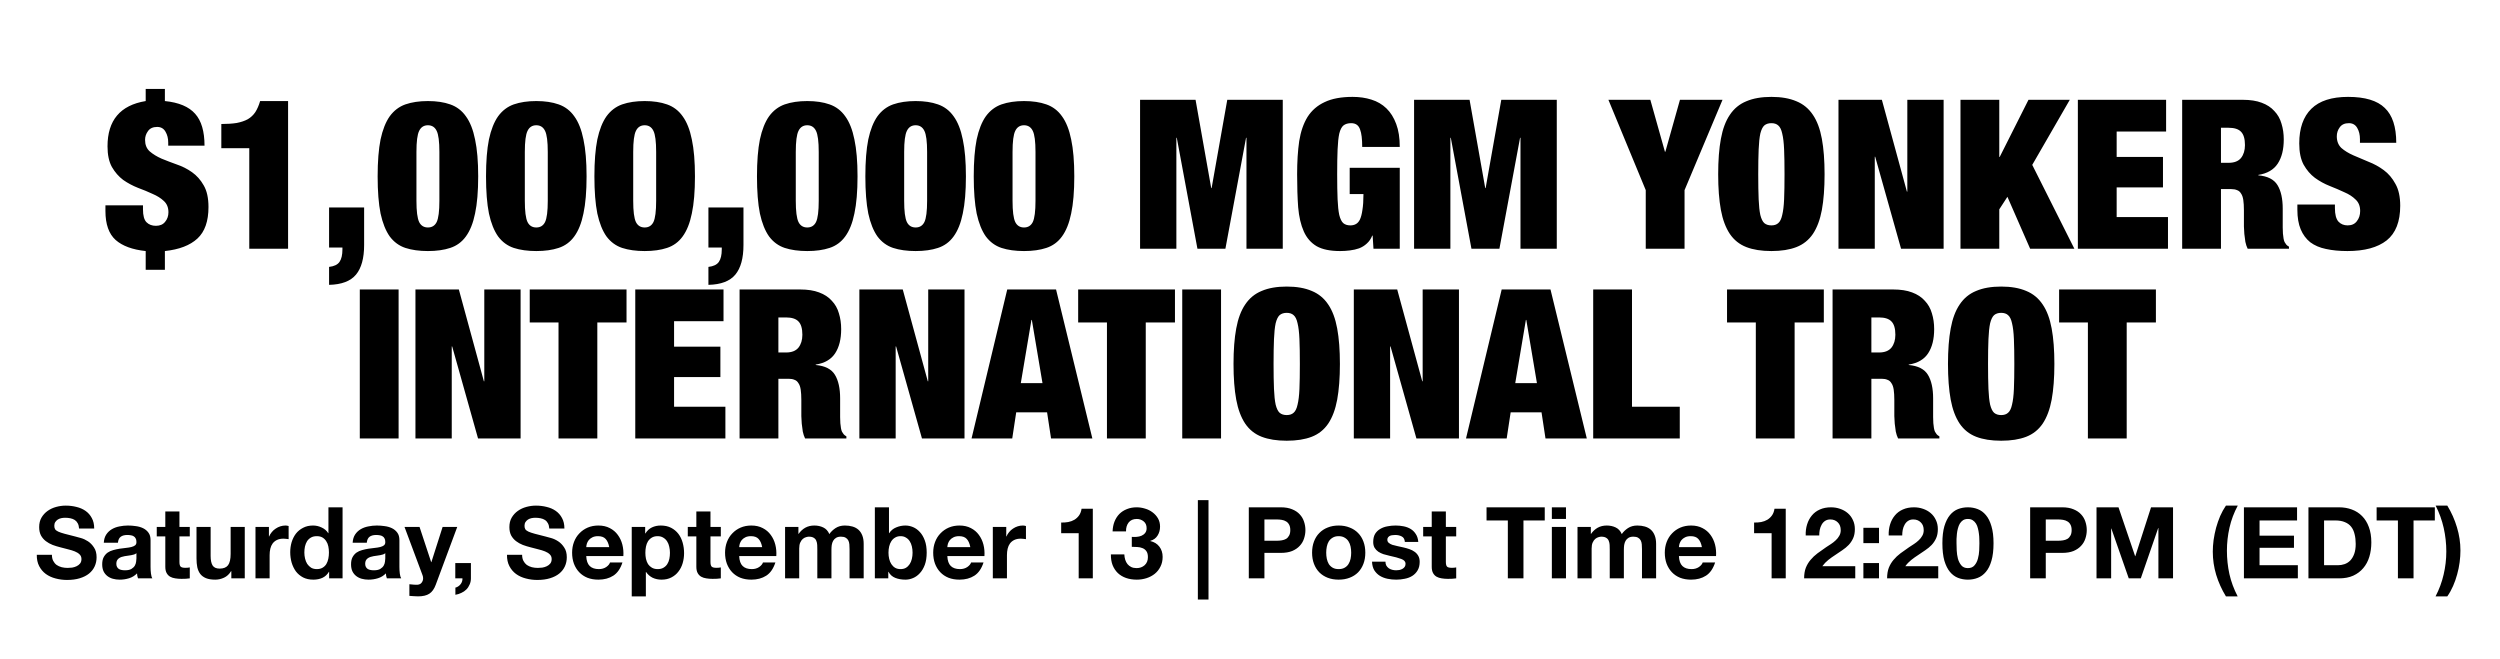
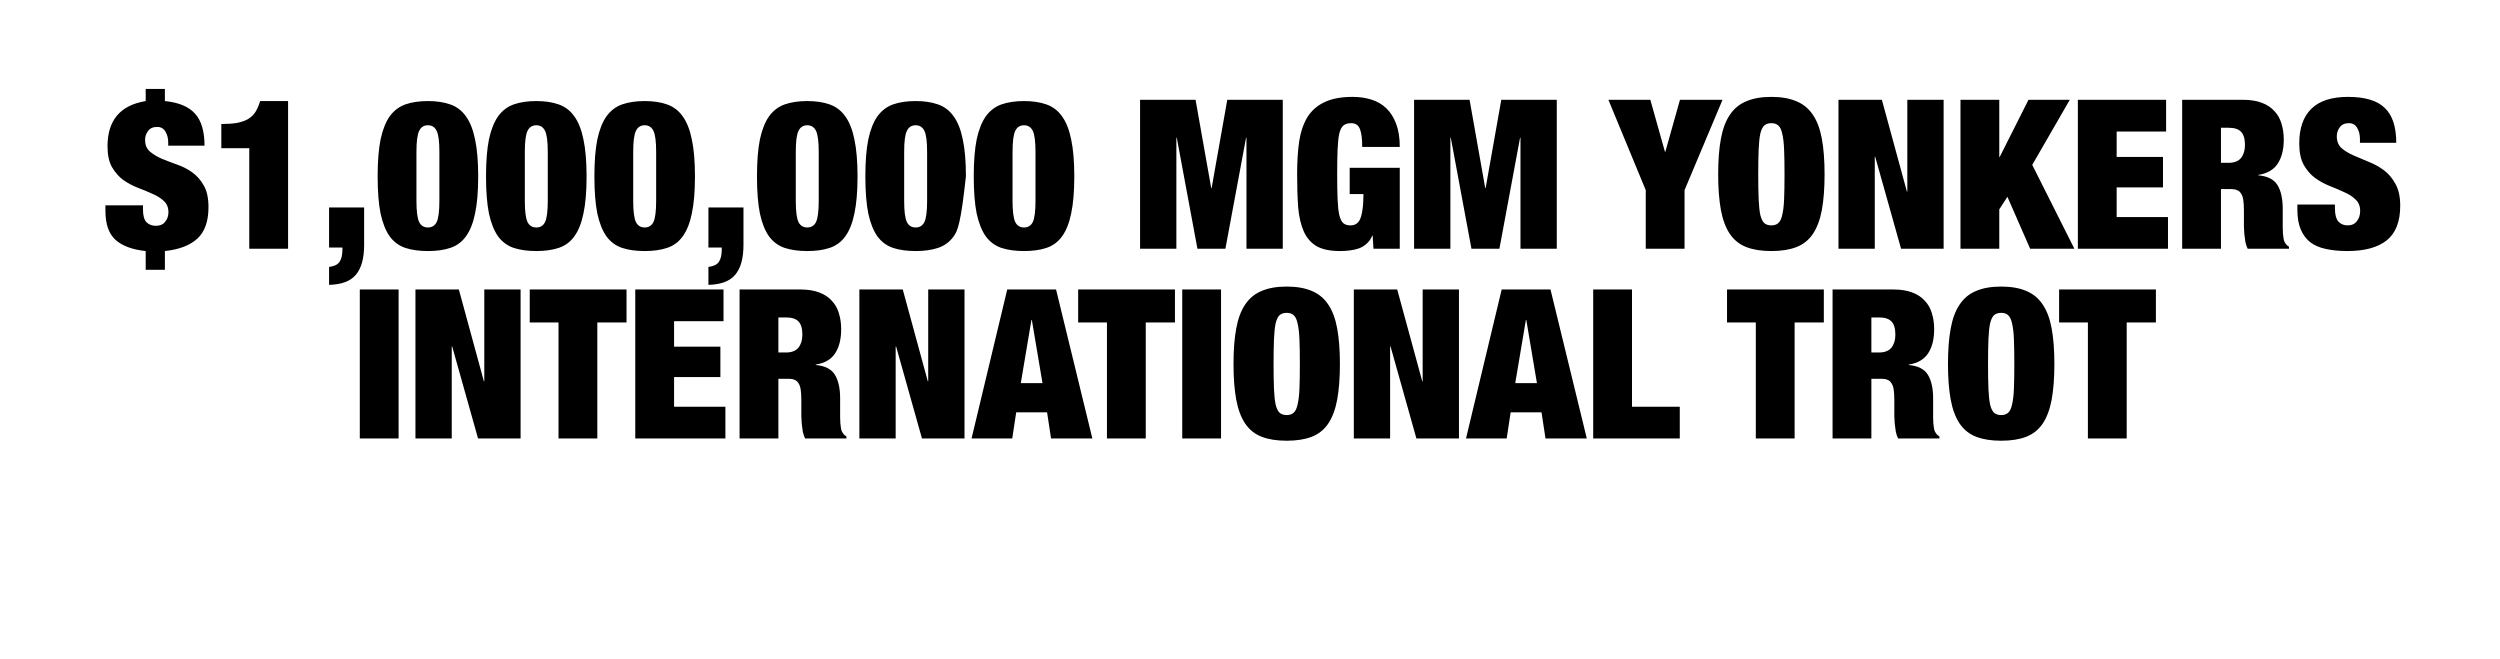
<svg xmlns="http://www.w3.org/2000/svg" width="804" height="212" viewBox="0 0 804 212" fill="none">
-   <rect width="804" height="212" fill="white" />
-   <path d="M46.855 80.738C42.606 80.291 39.386 79.106 37.194 77.182C35.002 75.214 33.907 72.106 33.907 67.856V66.045H45.983V67.32C45.983 69.332 46.363 70.719 47.123 71.48C47.884 72.24 48.89 72.62 50.142 72.62C51.44 72.62 52.424 72.195 53.094 71.345C53.81 70.496 54.168 69.467 54.168 68.259C54.168 66.738 53.676 65.531 52.692 64.636C51.753 63.742 50.545 62.981 49.069 62.355C47.638 61.684 46.072 61.036 44.373 60.41C42.673 59.739 41.085 58.889 39.609 57.86C38.178 56.786 36.97 55.4 35.986 53.7C35.047 52.001 34.577 49.787 34.577 47.058C34.577 38.694 38.67 33.842 46.855 32.5V28.608H53.027V32.5C57.5 32.947 60.743 34.311 62.756 36.592C64.768 38.828 65.775 42.25 65.775 46.857H54.101V45.851C54.101 44.509 53.81 43.346 53.229 42.362C52.647 41.333 51.753 40.819 50.545 40.819C49.203 40.819 48.219 41.266 47.593 42.161C46.967 43.011 46.654 43.95 46.654 44.978C46.654 46.544 47.146 47.774 48.13 48.669C49.158 49.563 50.433 50.346 51.954 51.017C53.475 51.643 55.107 52.269 56.852 52.895C58.596 53.477 60.228 54.304 61.749 55.378C63.27 56.451 64.522 57.86 65.506 59.604C66.535 61.349 67.049 63.675 67.049 66.582C67.049 71.144 65.864 74.521 63.494 76.713C61.123 78.904 57.634 80.246 53.027 80.738V86.776H46.855V80.738ZM80.168 80V47.662H71.178V39.88C73.101 39.88 74.756 39.768 76.142 39.544C77.529 39.276 78.714 38.873 79.698 38.337C80.682 37.755 81.487 36.995 82.113 36.056C82.74 35.071 83.254 33.886 83.656 32.5H92.647V80H80.168ZM105.832 66.716H117.103V78.792C117.103 83.041 116.231 86.217 114.487 88.319C112.742 90.421 109.858 91.517 105.832 91.607V85.837C107.442 85.658 108.56 85.121 109.187 84.227C109.813 83.332 110.126 81.99 110.126 80.201V79.597H105.832V66.716ZM133.927 64.569C133.927 67.924 134.218 70.205 134.8 71.412C135.381 72.575 136.32 73.157 137.617 73.157C138.915 73.157 139.854 72.575 140.435 71.412C141.017 70.205 141.307 67.924 141.307 64.569V48.87C141.307 45.515 141.017 43.257 140.435 42.094C139.854 40.886 138.915 40.282 137.617 40.282C136.32 40.282 135.381 40.886 134.8 42.094C134.218 43.257 133.927 45.515 133.927 48.87V64.569ZM121.449 56.719C121.449 51.934 121.762 47.975 122.388 44.844C123.059 41.714 124.043 39.231 125.34 37.397C126.682 35.563 128.359 34.289 130.372 33.573C132.429 32.858 134.844 32.5 137.617 32.5C140.391 32.5 142.783 32.858 144.796 33.573C146.854 34.289 148.531 35.563 149.828 37.397C151.17 39.231 152.154 41.714 152.78 44.844C153.451 47.975 153.786 51.934 153.786 56.719C153.786 61.55 153.451 65.531 152.78 68.662C152.154 71.748 151.17 74.208 149.828 76.042C148.531 77.831 146.854 79.061 144.796 79.732C142.783 80.403 140.391 80.738 137.617 80.738C134.844 80.738 132.429 80.403 130.372 79.732C128.359 79.061 126.682 77.831 125.34 76.042C124.043 74.208 123.059 71.748 122.388 68.662C121.762 65.531 121.449 61.55 121.449 56.719ZM168.783 64.569C168.783 67.924 169.074 70.205 169.655 71.412C170.237 72.575 171.176 73.157 172.473 73.157C173.77 73.157 174.71 72.575 175.291 71.412C175.873 70.205 176.163 67.924 176.163 64.569V48.87C176.163 45.515 175.873 43.257 175.291 42.094C174.71 40.886 173.77 40.282 172.473 40.282C171.176 40.282 170.237 40.886 169.655 42.094C169.074 43.257 168.783 45.515 168.783 48.87V64.569ZM156.304 56.719C156.304 51.934 156.617 47.975 157.244 44.844C157.915 41.714 158.899 39.231 160.196 37.397C161.537 35.563 163.215 34.289 165.227 33.573C167.285 32.858 169.7 32.5 172.473 32.5C175.246 32.5 177.639 32.858 179.652 33.573C181.709 34.289 183.387 35.563 184.684 37.397C186.026 39.231 187.01 41.714 187.636 44.844C188.307 47.975 188.642 51.934 188.642 56.719C188.642 61.55 188.307 65.531 187.636 68.662C187.01 71.748 186.026 74.208 184.684 76.042C183.387 77.831 181.709 79.061 179.652 79.732C177.639 80.403 175.246 80.738 172.473 80.738C169.7 80.738 167.285 80.403 165.227 79.732C163.215 79.061 161.537 77.831 160.196 76.042C158.899 74.208 157.915 71.748 157.244 68.662C156.617 65.531 156.304 61.55 156.304 56.719ZM203.639 64.569C203.639 67.924 203.93 70.205 204.511 71.412C205.093 72.575 206.032 73.157 207.329 73.157C208.626 73.157 209.565 72.575 210.147 71.412C210.728 70.205 211.019 67.924 211.019 64.569V48.87C211.019 45.515 210.728 43.257 210.147 42.094C209.565 40.886 208.626 40.282 207.329 40.282C206.032 40.282 205.093 40.886 204.511 42.094C203.93 43.257 203.639 45.515 203.639 48.87V64.569ZM191.16 56.719C191.16 51.934 191.473 47.975 192.099 44.844C192.77 41.714 193.754 39.231 195.051 37.397C196.393 35.563 198.071 34.289 200.083 33.573C202.141 32.858 204.556 32.5 207.329 32.5C210.102 32.5 212.495 32.858 214.508 33.573C216.565 34.289 218.243 35.563 219.54 37.397C220.882 39.231 221.866 41.714 222.492 44.844C223.163 47.975 223.498 51.934 223.498 56.719C223.498 61.55 223.163 65.531 222.492 68.662C221.866 71.748 220.882 74.208 219.54 76.042C218.243 77.831 216.565 79.061 214.508 79.732C212.495 80.403 210.102 80.738 207.329 80.738C204.556 80.738 202.141 80.403 200.083 79.732C198.071 79.061 196.393 77.831 195.051 76.042C193.754 74.208 192.77 71.748 192.099 68.662C191.473 65.531 191.16 61.55 191.16 56.719ZM227.827 66.716H239.099V78.792C239.099 83.041 238.227 86.217 236.482 88.319C234.738 90.421 231.853 91.517 227.827 91.607V85.837C229.438 85.658 230.556 85.121 231.182 84.227C231.808 83.332 232.121 81.99 232.121 80.201V79.597H227.827V66.716ZM255.923 64.569C255.923 67.924 256.214 70.205 256.795 71.412C257.377 72.575 258.316 73.157 259.613 73.157C260.91 73.157 261.849 72.575 262.431 71.412C263.012 70.205 263.303 67.924 263.303 64.569V48.87C263.303 45.515 263.012 43.257 262.431 42.094C261.849 40.886 260.91 40.282 259.613 40.282C258.316 40.282 257.377 40.886 256.795 42.094C256.214 43.257 255.923 45.515 255.923 48.87V64.569ZM243.444 56.719C243.444 51.934 243.757 47.975 244.383 44.844C245.054 41.714 246.038 39.231 247.335 37.397C248.677 35.563 250.354 34.289 252.367 33.573C254.425 32.858 256.84 32.5 259.613 32.5C262.386 32.5 264.779 32.858 266.792 33.573C268.849 34.289 270.526 35.563 271.823 37.397C273.165 39.231 274.149 41.714 274.775 44.844C275.446 47.975 275.782 51.934 275.782 56.719C275.782 61.55 275.446 65.531 274.775 68.662C274.149 71.748 273.165 74.208 271.823 76.042C270.526 77.831 268.849 79.061 266.792 79.732C264.779 80.403 262.386 80.738 259.613 80.738C256.84 80.738 254.425 80.403 252.367 79.732C250.354 79.061 248.677 77.831 247.335 76.042C246.038 74.208 245.054 71.748 244.383 68.662C243.757 65.531 243.444 61.55 243.444 56.719ZM290.779 64.569C290.779 67.924 291.069 70.205 291.651 71.412C292.232 72.575 293.172 73.157 294.469 73.157C295.766 73.157 296.705 72.575 297.287 71.412C297.868 70.205 298.159 67.924 298.159 64.569V48.87C298.159 45.515 297.868 43.257 297.287 42.094C296.705 40.886 295.766 40.282 294.469 40.282C293.172 40.282 292.232 40.886 291.651 42.094C291.069 43.257 290.779 45.515 290.779 48.87V64.569ZM278.3 56.719C278.3 51.934 278.613 47.975 279.239 44.844C279.91 41.714 280.894 39.231 282.191 37.397C283.533 35.563 285.21 34.289 287.223 33.573C289.28 32.858 291.696 32.5 294.469 32.5C297.242 32.5 299.635 32.858 301.647 33.573C303.705 34.289 305.382 35.563 306.679 37.397C308.021 39.231 309.005 41.714 309.631 44.844C310.302 47.975 310.638 51.934 310.638 56.719C310.638 61.55 310.302 65.531 309.631 68.662C309.005 71.748 308.021 74.208 306.679 76.042C305.382 77.831 303.705 79.061 301.647 79.732C299.635 80.403 297.242 80.738 294.469 80.738C291.696 80.738 289.28 80.403 287.223 79.732C285.21 79.061 283.533 77.831 282.191 76.042C280.894 74.208 279.91 71.748 279.239 68.662C278.613 65.531 278.3 61.55 278.3 56.719ZM325.635 64.569C325.635 67.924 325.925 70.205 326.507 71.412C327.088 72.575 328.027 73.157 329.325 73.157C330.622 73.157 331.561 72.575 332.142 71.412C332.724 70.205 333.015 67.924 333.015 64.569V48.87C333.015 45.515 332.724 43.257 332.142 42.094C331.561 40.886 330.622 40.282 329.325 40.282C328.027 40.282 327.088 40.886 326.507 42.094C325.925 43.257 325.635 45.515 325.635 48.87V64.569ZM313.156 56.719C313.156 51.934 313.469 47.975 314.095 44.844C314.766 41.714 315.75 39.231 317.047 37.397C318.389 35.563 320.066 34.289 322.079 33.573C324.136 32.858 326.551 32.5 329.325 32.5C332.098 32.5 334.491 32.858 336.503 33.573C338.561 34.289 340.238 35.563 341.535 37.397C342.877 39.231 343.861 41.714 344.487 44.844C345.158 47.975 345.493 51.934 345.493 56.719C345.493 61.55 345.158 65.531 344.487 68.662C343.861 71.748 342.877 74.208 341.535 76.042C340.238 77.831 338.561 79.061 336.503 79.732C334.491 80.403 332.098 80.738 329.325 80.738C326.551 80.738 324.136 80.403 322.079 79.732C320.066 79.061 318.389 77.831 317.047 76.042C315.75 74.208 314.766 71.748 314.095 68.662C313.469 65.531 313.156 61.55 313.156 56.719ZM366.647 32.097H384.493L389.525 60.477H389.659L394.691 32.097H412.537V80H400.863V44.308H400.729L394.087 80H385.097L378.455 44.308H378.321V80H366.647V32.097ZM434.061 53.969H450.163V80H441.709L441.441 75.773H441.307C440.904 76.802 440.323 77.652 439.562 78.323C438.847 78.994 438.019 79.508 437.08 79.866C436.185 80.179 435.201 80.403 434.128 80.537C433.099 80.671 432.048 80.738 430.975 80.738C427.799 80.738 425.294 80.224 423.46 79.195C421.627 78.121 420.24 76.534 419.301 74.431C418.361 72.329 417.758 69.735 417.489 66.649C417.266 63.563 417.154 60.029 417.154 56.048C417.154 52.023 417.377 48.467 417.825 45.381C418.317 42.295 419.211 39.701 420.508 37.599C421.85 35.496 423.684 33.908 426.01 32.835C428.336 31.717 431.332 31.158 435 31.158C437.192 31.158 439.204 31.448 441.038 32.03C442.917 32.611 444.527 33.551 445.869 34.848C447.211 36.145 448.262 37.822 449.022 39.88C449.782 41.892 450.163 44.352 450.163 47.26H438.086C438.086 44.71 437.863 42.854 437.415 41.691C436.968 40.304 436.006 39.611 434.53 39.611C433.502 39.611 432.674 39.857 432.048 40.349C431.467 40.841 431.019 41.714 430.706 42.966C430.438 44.218 430.259 45.918 430.169 48.065C430.08 50.167 430.035 52.828 430.035 56.048C430.035 59.269 430.08 61.953 430.169 64.1C430.259 66.202 430.438 67.879 430.706 69.131C431.019 70.384 431.444 71.256 431.981 71.748C432.562 72.24 433.323 72.486 434.262 72.486C434.933 72.486 435.514 72.352 436.006 72.083C436.543 71.815 436.99 71.323 437.348 70.607C437.706 69.847 437.974 68.818 438.153 67.521C438.377 66.179 438.489 64.48 438.489 62.422H434.061V53.969ZM454.769 32.097H472.615L477.647 60.477H477.781L482.813 32.097H500.659V80H488.986V44.308H488.851L482.209 80H473.219L466.577 44.308H466.443V80H454.769V32.097ZM529.272 61.148L517.262 32.097H530.748L535.444 48.803H535.578L540.275 32.097H553.961L541.751 61.148V80H529.272V61.148ZM565.448 56.048C565.448 59.269 565.493 61.953 565.582 64.1C565.672 66.202 565.85 67.879 566.119 69.131C566.432 70.384 566.857 71.256 567.394 71.748C567.975 72.24 568.735 72.486 569.675 72.486C570.614 72.486 571.352 72.24 571.889 71.748C572.47 71.256 572.895 70.384 573.163 69.131C573.476 67.879 573.678 66.202 573.767 64.1C573.857 61.953 573.901 59.269 573.901 56.048C573.901 52.828 573.857 50.167 573.767 48.065C573.678 45.918 573.476 44.218 573.163 42.966C572.895 41.714 572.47 40.841 571.889 40.349C571.352 39.857 570.614 39.611 569.675 39.611C568.735 39.611 567.975 39.857 567.394 40.349C566.857 40.841 566.432 41.714 566.119 42.966C565.85 44.218 565.672 45.918 565.582 48.065C565.493 50.167 565.448 52.828 565.448 56.048ZM552.566 56.048C552.566 51.576 552.857 47.774 553.439 44.643C554.02 41.468 554.982 38.896 556.324 36.928C557.665 34.915 559.432 33.461 561.624 32.567C563.815 31.628 566.499 31.158 569.675 31.158C572.85 31.158 575.534 31.628 577.726 32.567C579.917 33.461 581.684 34.915 583.026 36.928C584.368 38.896 585.329 41.468 585.911 44.643C586.492 47.774 586.783 51.576 586.783 56.048C586.783 60.521 586.492 64.346 585.911 67.521C585.329 70.652 584.368 73.224 583.026 75.237C581.684 77.204 579.917 78.614 577.726 79.463C575.534 80.313 572.85 80.738 569.675 80.738C566.499 80.738 563.815 80.313 561.624 79.463C559.432 78.614 557.665 77.204 556.324 75.237C554.982 73.224 554.02 70.652 553.439 67.521C552.857 64.346 552.566 60.521 552.566 56.048ZM591.255 32.097H605.21L613.261 61.617H613.395V32.097H625.069V80H611.383L603.063 50.413H602.929V80H591.255V32.097ZM630.49 32.097H642.969V50.48H643.103L652.361 32.097H665.645L653.569 53.029L667.121 80H652.898L645.585 63.294L642.969 67.32V80H630.49V32.097ZM668.239 32.097H696.619V42.295H680.718V50.48H695.613V60.275H680.718V69.802H697.223V80H668.239V32.097ZM714.264 52.358H716.746C718.535 52.358 719.855 51.844 720.705 50.816C721.554 49.742 721.979 48.355 721.979 46.656C721.979 44.643 721.554 43.212 720.705 42.362C719.899 41.512 718.558 41.087 716.679 41.087H714.264V52.358ZM701.785 32.097H721.308C723.679 32.097 725.692 32.41 727.347 33.036C729.046 33.663 730.41 34.557 731.439 35.72C732.513 36.838 733.273 38.18 733.72 39.745C734.212 41.311 734.458 43.011 734.458 44.844C734.458 48.065 733.81 50.659 732.513 52.627C731.215 54.595 729.136 55.803 726.273 56.25V56.384C729.27 56.652 731.327 57.703 732.445 59.537C733.564 61.371 734.123 63.898 734.123 67.118V71.211C734.123 71.837 734.123 72.486 734.123 73.157C734.123 73.828 734.145 74.476 734.19 75.102C734.235 75.684 734.302 76.221 734.391 76.713C734.481 77.204 734.592 77.585 734.727 77.853C734.905 78.121 735.084 78.39 735.263 78.658C735.442 78.882 735.733 79.106 736.135 79.329V80H722.851C722.538 79.374 722.292 78.636 722.113 77.786C721.979 76.936 721.867 76.086 721.778 75.237C721.733 74.387 721.689 73.582 721.644 72.821C721.644 72.016 721.644 71.368 721.644 70.876V67.655C721.644 66.314 721.577 65.195 721.443 64.301C721.308 63.406 721.062 62.713 720.705 62.221C720.391 61.684 719.967 61.326 719.43 61.148C718.938 60.924 718.312 60.812 717.551 60.812H714.264V80H701.785V32.097ZM758.961 45.918V44.777C758.961 43.346 758.67 42.138 758.089 41.154C757.507 40.126 756.613 39.611 755.405 39.611C754.063 39.611 753.079 40.059 752.453 40.953C751.827 41.803 751.514 42.764 751.514 43.838C751.514 45.404 752.006 46.656 752.99 47.595C754.019 48.49 755.293 49.272 756.814 49.943C758.335 50.614 759.967 51.307 761.712 52.023C763.456 52.694 765.089 53.589 766.609 54.707C768.13 55.825 769.383 57.301 770.367 59.135C771.395 60.924 771.91 63.272 771.91 66.179C771.91 71.278 770.456 74.99 767.549 77.316C764.641 79.597 760.437 80.738 754.936 80.738C752.341 80.738 750.038 80.514 748.025 80.067C746.057 79.665 744.38 78.949 742.993 77.92C741.652 76.847 740.623 75.46 739.907 73.76C739.192 72.061 738.834 69.959 738.834 67.454V65.777H750.91V66.917C750.91 68.975 751.29 70.428 752.051 71.278C752.811 72.083 753.795 72.486 755.003 72.486C756.3 72.486 757.284 72.038 757.955 71.144C758.67 70.249 759.028 69.154 759.028 67.856C759.028 66.291 758.536 65.061 757.552 64.166C756.613 63.227 755.405 62.444 753.929 61.818C752.498 61.148 750.933 60.477 749.233 59.806C747.533 59.135 745.945 58.263 744.469 57.189C743.038 56.116 741.831 54.707 740.847 52.962C739.907 51.218 739.438 48.937 739.438 46.119C739.438 41.244 740.735 37.532 743.329 34.982C745.923 32.432 749.859 31.158 755.137 31.158C760.594 31.158 764.53 32.343 766.945 34.714C769.405 37.039 770.635 40.774 770.635 45.918H758.961ZM115.711 93.097H128.19V141H115.711V93.097ZM133.609 93.097H147.564L155.615 122.617H155.749V93.097H167.423V141H153.736L145.417 111.413H145.283V141H133.609V93.097ZM179.62 103.697H170.361V93.097H201.491V103.697H192.098V141H179.62V103.697ZM204.303 93.097H232.683V103.295H216.782V111.48H231.676V121.275H216.782V130.802H233.287V141H204.303V93.097ZM250.328 113.359H252.81C254.599 113.359 255.919 112.844 256.768 111.815C257.618 110.742 258.043 109.355 258.043 107.656C258.043 105.643 257.618 104.212 256.768 103.362C255.963 102.512 254.621 102.087 252.743 102.087H250.328V113.359ZM237.849 93.097H257.372C259.743 93.097 261.755 93.41 263.41 94.036C265.11 94.662 266.474 95.557 267.503 96.72C268.576 97.838 269.337 99.18 269.784 100.745C270.276 102.311 270.522 104.011 270.522 105.844C270.522 109.065 269.873 111.659 268.576 113.627C267.279 115.595 265.199 116.803 262.337 117.25V117.384C265.334 117.652 267.391 118.703 268.509 120.537C269.627 122.371 270.187 124.898 270.187 128.119V132.211C270.187 132.837 270.187 133.486 270.187 134.157C270.187 134.828 270.209 135.476 270.254 136.102C270.298 136.684 270.365 137.221 270.455 137.713C270.544 138.205 270.656 138.585 270.79 138.853C270.969 139.121 271.148 139.39 271.327 139.658C271.506 139.882 271.797 140.105 272.199 140.329V141H258.915C258.602 140.374 258.356 139.636 258.177 138.786C258.043 137.936 257.931 137.086 257.842 136.237C257.797 135.387 257.752 134.582 257.708 133.821C257.708 133.016 257.708 132.368 257.708 131.876V128.655C257.708 127.313 257.641 126.195 257.506 125.301C257.372 124.406 257.126 123.713 256.768 123.221C256.455 122.684 256.03 122.326 255.494 122.147C255.002 121.924 254.375 121.812 253.615 121.812H250.328V141H237.849V93.097ZM276.374 93.097H290.328L298.379 122.617H298.514V93.097H310.187V141H296.501L288.182 111.413H288.047V141H276.374V93.097ZM331.71 102.892L328.288 123.221H335.266L331.844 102.892H331.71ZM339.627 93.097L351.3 141H338.016L336.742 132.614H326.812L325.538 141H312.455L323.927 93.097H339.627ZM355.995 103.697H346.737V93.097H377.867V103.697H368.474V141H355.995V103.697ZM380.209 93.097H392.688V141H380.209V93.097ZM409.579 117.049C409.579 120.269 409.624 122.953 409.714 125.099C409.803 127.202 409.982 128.879 410.25 130.131C410.563 131.384 410.988 132.256 411.525 132.748C412.106 133.24 412.867 133.486 413.806 133.486C414.745 133.486 415.483 133.24 416.02 132.748C416.602 132.256 417.026 131.384 417.295 130.131C417.608 128.879 417.809 127.202 417.899 125.099C417.988 122.953 418.033 120.269 418.033 117.049C418.033 113.828 417.988 111.167 417.899 109.065C417.809 106.918 417.608 105.218 417.295 103.966C417.026 102.713 416.602 101.841 416.02 101.349C415.483 100.857 414.745 100.611 413.806 100.611C412.867 100.611 412.106 100.857 411.525 101.349C410.988 101.841 410.563 102.713 410.25 103.966C409.982 105.218 409.803 106.918 409.714 109.065C409.624 111.167 409.579 113.828 409.579 117.049ZM396.698 117.049C396.698 112.576 396.989 108.774 397.57 105.643C398.152 102.467 399.113 99.896 400.455 97.928C401.797 95.915 403.564 94.461 405.755 93.567C407.947 92.627 410.63 92.158 413.806 92.158C416.982 92.158 419.665 92.627 421.857 93.567C424.049 94.461 425.815 95.915 427.157 97.928C428.499 99.896 429.461 102.467 430.042 105.643C430.624 108.774 430.914 112.576 430.914 117.049C430.914 121.521 430.624 125.345 430.042 128.521C429.461 131.652 428.499 134.224 427.157 136.237C425.815 138.205 424.049 139.613 421.857 140.463C419.665 141.313 416.982 141.738 413.806 141.738C410.63 141.738 407.947 141.313 405.755 140.463C403.564 139.613 401.797 138.205 400.455 136.237C399.113 134.224 398.152 131.652 397.57 128.521C396.989 125.345 396.698 121.521 396.698 117.049ZM435.387 93.097H449.342L457.393 122.617H457.527V93.097H469.201V141H455.514L447.195 111.413H447.061V141H435.387V93.097ZM490.723 102.892L487.302 123.221H494.279L490.857 102.892H490.723ZM498.64 93.097L510.314 141H497.03L495.755 132.614H485.826L484.551 141H471.468L482.941 93.097H498.64ZM512.371 93.097H524.85V130.802H540.214V141H512.371V93.097ZM564.672 103.697H555.413V93.097H586.543V103.697H577.15V141H564.672V103.697ZM601.834 113.359H604.317C606.106 113.359 607.425 112.844 608.275 111.815C609.125 110.742 609.55 109.355 609.55 107.656C609.55 105.643 609.125 104.212 608.275 103.362C607.47 102.512 606.128 102.087 604.249 102.087H601.834V113.359ZM589.355 93.097H608.879C611.249 93.097 613.262 93.41 614.917 94.036C616.617 94.662 617.981 95.557 619.009 96.72C620.083 97.838 620.843 99.18 621.291 100.745C621.783 102.311 622.029 104.011 622.029 105.844C622.029 109.065 621.38 111.659 620.083 113.627C618.786 115.595 616.706 116.803 613.843 117.25V117.384C616.84 117.652 618.898 118.703 620.016 120.537C621.134 122.371 621.693 124.898 621.693 128.119V132.211C621.693 132.837 621.693 133.486 621.693 134.157C621.693 134.828 621.715 135.476 621.76 136.102C621.805 136.684 621.872 137.221 621.961 137.713C622.051 138.205 622.163 138.585 622.297 138.853C622.476 139.121 622.655 139.39 622.834 139.658C623.013 139.882 623.303 140.105 623.706 140.329V141H610.422C610.109 140.374 609.863 139.636 609.684 138.786C609.55 137.936 609.438 137.086 609.348 136.237C609.304 135.387 609.259 134.582 609.214 133.821C609.214 133.016 609.214 132.368 609.214 131.876V128.655C609.214 127.313 609.147 126.195 609.013 125.301C608.879 124.406 608.633 123.713 608.275 123.221C607.962 122.684 607.537 122.326 607 122.147C606.508 121.924 605.882 121.812 605.122 121.812H601.834V141H589.355V93.097ZM639.353 117.049C639.353 120.269 639.397 122.953 639.487 125.099C639.576 127.202 639.755 128.879 640.024 130.131C640.337 131.384 640.762 132.256 641.298 132.748C641.88 133.24 642.64 133.486 643.579 133.486C644.519 133.486 645.257 133.24 645.793 132.748C646.375 132.256 646.8 131.384 647.068 130.131C647.381 128.879 647.582 127.202 647.672 125.099C647.761 122.953 647.806 120.269 647.806 117.049C647.806 113.828 647.761 111.167 647.672 109.065C647.582 106.918 647.381 105.218 647.068 103.966C646.8 102.713 646.375 101.841 645.793 101.349C645.257 100.857 644.519 100.611 643.579 100.611C642.64 100.611 641.88 100.857 641.298 101.349C640.762 101.841 640.337 102.713 640.024 103.966C639.755 105.218 639.576 106.918 639.487 109.065C639.397 111.167 639.353 113.828 639.353 117.049ZM626.471 117.049C626.471 112.576 626.762 108.774 627.343 105.643C627.925 102.467 628.886 99.896 630.228 97.928C631.57 95.915 633.337 94.461 635.528 93.567C637.72 92.627 640.404 92.158 643.579 92.158C646.755 92.158 649.439 92.627 651.63 93.567C653.822 94.461 655.589 95.915 656.93 97.928C658.272 99.896 659.234 102.467 659.815 105.643C660.397 108.774 660.688 112.576 660.688 117.049C660.688 121.521 660.397 125.345 659.815 128.521C659.234 131.652 658.272 134.224 656.93 136.237C655.589 138.205 653.822 139.613 651.63 140.463C649.439 141.313 646.755 141.738 643.579 141.738C640.404 141.738 637.72 141.313 635.528 140.463C633.337 139.613 631.57 138.205 630.228 136.237C628.886 134.224 627.925 131.652 627.343 128.521C626.762 125.345 626.471 121.521 626.471 117.049ZM671.467 103.697H662.208V93.097H693.338V103.697H683.946V141H671.467V103.697Z" fill="black" />
-   <path d="M16.695 178.416C16.695 179.184 16.833 179.835 17.11 180.368C17.388 180.901 17.75 181.339 18.198 181.68C18.668 182 19.212 182.245 19.831 182.416C20.449 182.565 21.089 182.64 21.75 182.64C22.198 182.64 22.678 182.608 23.191 182.544C23.703 182.459 24.183 182.309 24.631 182.096C25.078 181.883 25.452 181.595 25.75 181.232C26.049 180.848 26.198 180.368 26.198 179.792C26.198 179.173 25.996 178.672 25.59 178.288C25.206 177.904 24.695 177.584 24.055 177.328C23.415 177.072 22.689 176.848 21.878 176.656C21.068 176.464 20.247 176.251 19.415 176.016C18.561 175.803 17.729 175.547 16.919 175.248C16.108 174.928 15.383 174.523 14.742 174.032C14.102 173.541 13.58 172.933 13.175 172.208C12.79 171.461 12.598 170.565 12.598 169.52C12.598 168.347 12.844 167.333 13.335 166.48C13.847 165.605 14.508 164.88 15.319 164.304C16.129 163.728 17.047 163.301 18.07 163.024C19.095 162.747 20.119 162.608 21.142 162.608C22.337 162.608 23.479 162.747 24.567 163.024C25.676 163.28 26.657 163.707 27.511 164.304C28.364 164.901 29.036 165.669 29.526 166.608C30.038 167.525 30.294 168.645 30.294 169.968H25.43C25.388 169.285 25.238 168.72 24.983 168.272C24.748 167.824 24.428 167.472 24.023 167.216C23.617 166.96 23.148 166.779 22.614 166.672C22.102 166.565 21.537 166.512 20.919 166.512C20.513 166.512 20.108 166.555 19.703 166.64C19.297 166.725 18.924 166.875 18.582 167.088C18.262 167.301 17.996 167.568 17.782 167.888C17.569 168.208 17.462 168.613 17.462 169.104C17.462 169.552 17.548 169.915 17.718 170.192C17.889 170.469 18.22 170.725 18.71 170.96C19.223 171.195 19.916 171.429 20.791 171.664C21.686 171.899 22.849 172.197 24.279 172.56C24.705 172.645 25.292 172.805 26.038 173.04C26.806 173.253 27.564 173.605 28.311 174.096C29.057 174.587 29.697 175.248 30.23 176.08C30.785 176.891 31.062 177.936 31.062 179.216C31.062 180.261 30.86 181.232 30.454 182.128C30.049 183.024 29.441 183.803 28.631 184.464C27.841 185.104 26.849 185.605 25.654 185.968C24.481 186.331 23.116 186.512 21.558 186.512C20.3 186.512 19.073 186.352 17.878 186.032C16.705 185.733 15.66 185.253 14.742 184.592C13.847 183.931 13.132 183.088 12.598 182.064C12.065 181.04 11.809 179.824 11.831 178.416H16.695ZM33.38 174.544C33.444 173.477 33.71 172.592 34.18 171.888C34.649 171.184 35.246 170.619 35.972 170.192C36.697 169.765 37.508 169.467 38.404 169.296C39.321 169.104 40.238 169.008 41.156 169.008C41.988 169.008 42.83 169.072 43.684 169.2C44.537 169.307 45.316 169.531 46.02 169.872C46.724 170.213 47.3 170.693 47.748 171.312C48.196 171.909 48.42 172.709 48.42 173.712V182.32C48.42 183.067 48.462 183.781 48.548 184.464C48.633 185.147 48.782 185.659 48.996 186H44.388C44.302 185.744 44.228 185.488 44.164 185.232C44.121 184.955 44.089 184.677 44.068 184.4C43.342 185.147 42.489 185.669 41.508 185.968C40.526 186.267 39.524 186.416 38.5 186.416C37.71 186.416 36.974 186.32 36.292 186.128C35.609 185.936 35.012 185.637 34.5 185.232C33.988 184.827 33.582 184.315 33.284 183.696C33.006 183.077 32.868 182.341 32.868 181.488C32.868 180.549 33.028 179.781 33.348 179.184C33.689 178.565 34.116 178.075 34.628 177.712C35.161 177.349 35.758 177.083 36.42 176.912C37.102 176.72 37.785 176.571 38.468 176.464C39.15 176.357 39.822 176.272 40.484 176.208C41.145 176.144 41.732 176.048 42.244 175.92C42.756 175.792 43.161 175.611 43.46 175.376C43.758 175.12 43.897 174.757 43.876 174.288C43.876 173.797 43.79 173.413 43.62 173.136C43.47 172.837 43.257 172.613 42.98 172.464C42.724 172.293 42.414 172.187 42.052 172.144C41.71 172.08 41.337 172.048 40.932 172.048C40.036 172.048 39.332 172.24 38.82 172.624C38.308 173.008 38.009 173.648 37.924 174.544H33.38ZM43.876 177.904C43.684 178.075 43.438 178.213 43.14 178.32C42.862 178.405 42.553 178.48 42.212 178.544C41.892 178.608 41.55 178.661 41.188 178.704C40.825 178.747 40.462 178.8 40.1 178.864C39.758 178.928 39.417 179.013 39.076 179.12C38.756 179.227 38.468 179.376 38.212 179.568C37.977 179.739 37.785 179.963 37.636 180.24C37.486 180.517 37.412 180.869 37.412 181.296C37.412 181.701 37.486 182.043 37.636 182.32C37.785 182.597 37.988 182.821 38.244 182.992C38.5 183.141 38.798 183.248 39.14 183.312C39.481 183.376 39.833 183.408 40.196 183.408C41.092 183.408 41.785 183.259 42.276 182.96C42.766 182.661 43.129 182.309 43.364 181.904C43.598 181.477 43.737 181.051 43.78 180.624C43.844 180.197 43.876 179.856 43.876 179.6V177.904ZM57.707 169.456H61.035V172.496H57.707V180.688C57.707 181.456 57.835 181.968 58.091 182.224C58.347 182.48 58.859 182.608 59.627 182.608C59.883 182.608 60.128 182.597 60.363 182.576C60.597 182.555 60.821 182.523 61.035 182.48V186C60.651 186.064 60.224 186.107 59.755 186.128C59.285 186.149 58.827 186.16 58.379 186.16C57.675 186.16 57.003 186.107 56.363 186C55.744 185.915 55.189 185.733 54.699 185.456C54.229 185.179 53.856 184.784 53.579 184.272C53.301 183.76 53.163 183.088 53.163 182.256V172.496H50.411V169.456H53.163V164.496H57.707V169.456ZM78.717 186H74.397V183.696H74.301C73.725 184.656 72.978 185.349 72.061 185.776C71.143 186.203 70.205 186.416 69.245 186.416C68.029 186.416 67.026 186.256 66.237 185.936C65.469 185.616 64.861 185.168 64.413 184.592C63.965 183.995 63.645 183.28 63.453 182.448C63.282 181.595 63.197 180.656 63.197 179.632V169.456H67.741V178.8C67.741 180.165 67.954 181.189 68.381 181.872C68.807 182.533 69.565 182.864 70.653 182.864C71.89 182.864 72.786 182.501 73.341 181.776C73.895 181.029 74.173 179.813 74.173 178.128V169.456H78.717V186ZM82.165 169.456H86.486V172.528H86.549C86.763 172.016 87.051 171.547 87.413 171.12C87.776 170.672 88.192 170.299 88.662 170C89.131 169.68 89.632 169.435 90.165 169.264C90.699 169.093 91.254 169.008 91.829 169.008C92.128 169.008 92.459 169.061 92.822 169.168V173.392C92.608 173.349 92.352 173.317 92.053 173.296C91.755 173.253 91.467 173.232 91.189 173.232C90.358 173.232 89.653 173.371 89.078 173.648C88.501 173.925 88.032 174.309 87.669 174.8C87.328 175.269 87.083 175.824 86.933 176.464C86.784 177.104 86.71 177.797 86.71 178.544V186H82.165V169.456ZM105.785 177.68C105.785 176.997 105.721 176.347 105.593 175.728C105.465 175.088 105.241 174.533 104.921 174.064C104.622 173.573 104.227 173.179 103.737 172.88C103.246 172.581 102.627 172.432 101.881 172.432C101.134 172.432 100.505 172.581 99.993 172.88C99.481 173.179 99.064 173.573 98.745 174.064C98.446 174.555 98.222 175.12 98.073 175.76C97.945 176.379 97.88 177.029 97.88 177.712C97.88 178.352 97.955 178.992 98.105 179.632C98.254 180.272 98.489 180.848 98.808 181.36C99.15 181.851 99.566 182.256 100.057 182.576C100.569 182.875 101.177 183.024 101.881 183.024C102.627 183.024 103.246 182.875 103.737 182.576C104.249 182.277 104.654 181.883 104.953 181.392C105.251 180.88 105.465 180.304 105.593 179.664C105.721 179.024 105.785 178.363 105.785 177.68ZM105.849 183.888H105.785C105.251 184.784 104.547 185.435 103.673 185.84C102.819 186.224 101.849 186.416 100.76 186.416C99.523 186.416 98.435 186.181 97.496 185.712C96.558 185.221 95.779 184.571 95.16 183.76C94.563 182.928 94.105 181.979 93.784 180.912C93.486 179.845 93.337 178.736 93.337 177.584C93.337 176.475 93.486 175.408 93.784 174.384C94.105 173.339 94.563 172.421 95.16 171.632C95.779 170.843 96.547 170.213 97.465 169.744C98.382 169.253 99.448 169.008 100.665 169.008C101.646 169.008 102.574 169.221 103.449 169.648C104.345 170.053 105.049 170.661 105.561 171.472H105.625V163.152H110.169V186H105.849V183.888ZM113.411 174.544C113.475 173.477 113.742 172.592 114.211 171.888C114.68 171.184 115.278 170.619 116.003 170.192C116.728 169.765 117.539 169.467 118.435 169.296C119.352 169.104 120.27 169.008 121.187 169.008C122.019 169.008 122.862 169.072 123.715 169.2C124.568 169.307 125.347 169.531 126.051 169.872C126.755 170.213 127.331 170.693 127.779 171.312C128.227 171.909 128.451 172.709 128.451 173.712V182.32C128.451 183.067 128.494 183.781 128.579 184.464C128.664 185.147 128.814 185.659 129.027 186H124.419C124.334 185.744 124.259 185.488 124.195 185.232C124.152 184.955 124.12 184.677 124.099 184.4C123.374 185.147 122.52 185.669 121.539 185.968C120.558 186.267 119.555 186.416 118.531 186.416C117.742 186.416 117.006 186.32 116.323 186.128C115.64 185.936 115.043 185.637 114.531 185.232C114.019 184.827 113.614 184.315 113.315 183.696C113.038 183.077 112.899 182.341 112.899 181.488C112.899 180.549 113.059 179.781 113.379 179.184C113.72 178.565 114.147 178.075 114.659 177.712C115.192 177.349 115.79 177.083 116.451 176.912C117.134 176.72 117.816 176.571 118.499 176.464C119.182 176.357 119.854 176.272 120.515 176.208C121.176 176.144 121.763 176.048 122.275 175.92C122.787 175.792 123.192 175.611 123.491 175.376C123.79 175.12 123.928 174.757 123.907 174.288C123.907 173.797 123.822 173.413 123.651 173.136C123.502 172.837 123.288 172.613 123.011 172.464C122.755 172.293 122.446 172.187 122.083 172.144C121.742 172.08 121.368 172.048 120.963 172.048C120.067 172.048 119.363 172.24 118.851 172.624C118.339 173.008 118.04 173.648 117.955 174.544H113.411ZM123.907 177.904C123.715 178.075 123.47 178.213 123.171 178.32C122.894 178.405 122.584 178.48 122.243 178.544C121.923 178.608 121.582 178.661 121.219 178.704C120.856 178.747 120.494 178.8 120.131 178.864C119.79 178.928 119.448 179.013 119.107 179.12C118.787 179.227 118.499 179.376 118.243 179.568C118.008 179.739 117.816 179.963 117.667 180.24C117.518 180.517 117.443 180.869 117.443 181.296C117.443 181.701 117.518 182.043 117.667 182.32C117.816 182.597 118.019 182.821 118.275 182.992C118.531 183.141 118.83 183.248 119.171 183.312C119.512 183.376 119.864 183.408 120.227 183.408C121.123 183.408 121.816 183.259 122.307 182.96C122.798 182.661 123.16 182.309 123.395 181.904C123.63 181.477 123.768 181.051 123.811 180.624C123.875 180.197 123.907 179.856 123.907 179.6V177.904ZM140.138 188.048C139.647 189.392 138.965 190.352 138.09 190.928C137.215 191.504 135.999 191.792 134.442 191.792C133.973 191.792 133.503 191.771 133.034 191.728C132.586 191.707 132.127 191.675 131.658 191.632V187.888C132.085 187.931 132.522 187.973 132.97 188.016C133.418 188.059 133.866 188.069 134.314 188.048C134.911 187.984 135.349 187.749 135.626 187.344C135.925 186.939 136.074 186.491 136.074 186C136.074 185.637 136.01 185.296 135.882 184.976L130.09 169.456H134.922L138.666 180.784H138.73L142.346 169.456H147.05L140.138 188.048ZM146.421 181.072H151.445V186C151.445 186.725 151.306 187.387 151.029 187.984C150.773 188.603 150.421 189.136 149.973 189.584C149.525 190.032 148.991 190.395 148.373 190.672C147.775 190.971 147.135 191.173 146.453 191.28V188.976C146.773 188.912 147.071 188.784 147.349 188.592C147.647 188.4 147.903 188.165 148.117 187.888C148.33 187.632 148.49 187.333 148.597 186.992C148.703 186.672 148.746 186.341 148.725 186H146.421V181.072ZM167.913 178.416C167.913 179.184 168.052 179.835 168.329 180.368C168.607 180.901 168.969 181.339 169.417 181.68C169.887 182 170.431 182.245 171.049 182.416C171.668 182.565 172.308 182.64 172.969 182.64C173.417 182.64 173.897 182.608 174.409 182.544C174.921 182.459 175.401 182.309 175.849 182.096C176.297 181.883 176.671 181.595 176.969 181.232C177.268 180.848 177.417 180.368 177.417 179.792C177.417 179.173 177.215 178.672 176.809 178.288C176.425 177.904 175.913 177.584 175.273 177.328C174.633 177.072 173.908 176.848 173.097 176.656C172.287 176.464 171.465 176.251 170.633 176.016C169.78 175.803 168.948 175.547 168.137 175.248C167.327 174.928 166.601 174.523 165.961 174.032C165.321 173.541 164.799 172.933 164.393 172.208C164.009 171.461 163.817 170.565 163.817 169.52C163.817 168.347 164.063 167.333 164.553 166.48C165.065 165.605 165.727 164.88 166.537 164.304C167.348 163.728 168.265 163.301 169.289 163.024C170.313 162.747 171.337 162.608 172.361 162.608C173.556 162.608 174.697 162.747 175.785 163.024C176.895 163.28 177.876 163.707 178.729 164.304C179.583 164.901 180.255 165.669 180.745 166.608C181.257 167.525 181.513 168.645 181.513 169.968H176.649C176.607 169.285 176.457 168.72 176.201 168.272C175.967 167.824 175.647 167.472 175.241 167.216C174.836 166.96 174.367 166.779 173.833 166.672C173.321 166.565 172.756 166.512 172.137 166.512C171.732 166.512 171.327 166.555 170.921 166.64C170.516 166.725 170.143 166.875 169.801 167.088C169.481 167.301 169.215 167.568 169.001 167.888C168.788 168.208 168.681 168.613 168.681 169.104C168.681 169.552 168.767 169.915 168.937 170.192C169.108 170.469 169.439 170.725 169.929 170.96C170.441 171.195 171.135 171.429 172.009 171.664C172.905 171.899 174.068 172.197 175.497 172.56C175.924 172.645 176.511 172.805 177.257 173.04C178.025 173.253 178.783 173.605 179.529 174.096C180.276 174.587 180.916 175.248 181.449 176.08C182.004 176.891 182.281 177.936 182.281 179.216C182.281 180.261 182.079 181.232 181.673 182.128C181.268 183.024 180.66 183.803 179.849 184.464C179.06 185.104 178.068 185.605 176.873 185.968C175.7 186.331 174.335 186.512 172.777 186.512C171.519 186.512 170.292 186.352 169.097 186.032C167.924 185.733 166.879 185.253 165.961 184.592C165.065 183.931 164.351 183.088 163.817 182.064C163.284 181.04 163.028 179.824 163.049 178.416H167.913ZM195.927 175.952C195.713 174.8 195.329 173.925 194.775 173.328C194.241 172.731 193.42 172.432 192.311 172.432C191.585 172.432 190.977 172.56 190.487 172.816C190.017 173.051 189.633 173.349 189.335 173.712C189.057 174.075 188.855 174.459 188.727 174.864C188.62 175.269 188.556 175.632 188.535 175.952H195.927ZM188.535 178.832C188.599 180.304 188.972 181.371 189.655 182.032C190.337 182.693 191.319 183.024 192.599 183.024C193.516 183.024 194.305 182.8 194.967 182.352C195.628 181.883 196.033 181.392 196.183 180.88H200.183C199.543 182.864 198.561 184.283 197.239 185.136C195.916 185.989 194.316 186.416 192.439 186.416C191.137 186.416 189.964 186.213 188.919 185.808C187.873 185.381 186.988 184.784 186.263 184.016C185.537 183.248 184.972 182.331 184.567 181.264C184.183 180.197 183.991 179.024 183.991 177.744C183.991 176.507 184.193 175.355 184.599 174.288C185.004 173.221 185.58 172.304 186.327 171.536C187.073 170.747 187.959 170.128 188.983 169.68C190.028 169.232 191.18 169.008 192.439 169.008C193.847 169.008 195.073 169.285 196.119 169.84C197.164 170.373 198.017 171.099 198.679 172.016C199.361 172.933 199.852 173.979 200.151 175.152C200.449 176.325 200.556 177.552 200.471 178.832H188.535ZM211.518 183.024C212.264 183.024 212.883 182.875 213.374 182.576C213.886 182.277 214.291 181.893 214.59 181.424C214.91 180.933 215.134 180.368 215.262 179.728C215.39 179.088 215.454 178.437 215.454 177.776C215.454 177.115 215.379 176.464 215.23 175.824C215.102 175.184 214.878 174.619 214.558 174.128C214.238 173.616 213.822 173.211 213.31 172.912C212.819 172.592 212.211 172.432 211.486 172.432C210.739 172.432 210.11 172.592 209.598 172.912C209.107 173.211 208.702 173.605 208.382 174.096C208.083 174.587 207.87 175.152 207.742 175.792C207.614 176.432 207.55 177.093 207.55 177.776C207.55 178.437 207.614 179.088 207.742 179.728C207.891 180.368 208.115 180.933 208.414 181.424C208.734 181.893 209.15 182.277 209.661 182.576C210.174 182.875 210.792 183.024 211.518 183.024ZM203.166 169.456H207.486V171.568H207.55C208.104 170.672 208.808 170.021 209.661 169.616C210.515 169.211 211.454 169.008 212.478 169.008C213.779 169.008 214.899 169.253 215.838 169.744C216.776 170.235 217.555 170.885 218.174 171.696C218.792 172.507 219.251 173.456 219.55 174.544C219.848 175.611 219.998 176.731 219.998 177.904C219.998 179.013 219.848 180.08 219.55 181.104C219.251 182.128 218.792 183.035 218.174 183.824C217.576 184.613 216.819 185.243 215.902 185.712C215.006 186.181 213.95 186.416 212.734 186.416C211.71 186.416 210.76 186.213 209.885 185.808C209.032 185.381 208.328 184.763 207.774 183.952H207.71V191.792H203.166V169.456ZM228.488 169.456H231.816V172.496H228.488V180.688C228.488 181.456 228.616 181.968 228.872 182.224C229.128 182.48 229.64 182.608 230.408 182.608C230.664 182.608 230.909 182.597 231.144 182.576C231.379 182.555 231.603 182.523 231.816 182.48V186C231.432 186.064 231.005 186.107 230.536 186.128C230.067 186.149 229.608 186.16 229.16 186.16C228.456 186.16 227.784 186.107 227.144 186C226.525 185.915 225.971 185.733 225.48 185.456C225.011 185.179 224.637 184.784 224.36 184.272C224.083 183.76 223.944 183.088 223.944 182.256V172.496H221.192V169.456H223.944V164.496H228.488V169.456ZM245.114 175.952C244.901 174.8 244.517 173.925 243.962 173.328C243.429 172.731 242.607 172.432 241.498 172.432C240.773 172.432 240.165 172.56 239.674 172.816C239.205 173.051 238.821 173.349 238.522 173.712C238.245 174.075 238.042 174.459 237.914 174.864C237.807 175.269 237.743 175.632 237.722 175.952H245.114ZM237.722 178.832C237.786 180.304 238.159 181.371 238.842 182.032C239.525 182.693 240.506 183.024 241.786 183.024C242.703 183.024 243.493 182.8 244.154 182.352C244.815 181.883 245.221 181.392 245.37 180.88H249.37C248.73 182.864 247.749 184.283 246.426 185.136C245.103 185.989 243.503 186.416 241.626 186.416C240.325 186.416 239.151 186.213 238.106 185.808C237.061 185.381 236.175 184.784 235.45 184.016C234.725 183.248 234.159 182.331 233.754 181.264C233.37 180.197 233.178 179.024 233.178 177.744C233.178 176.507 233.381 175.355 233.786 174.288C234.191 173.221 234.767 172.304 235.514 171.536C236.261 170.747 237.146 170.128 238.17 169.68C239.215 169.232 240.367 169.008 241.626 169.008C243.034 169.008 244.261 169.285 245.306 169.84C246.351 170.373 247.205 171.099 247.866 172.016C248.549 172.933 249.039 173.979 249.338 175.152C249.637 176.325 249.743 177.552 249.658 178.832H237.722ZM252.481 169.456H256.769V171.696H256.833C257.43 170.843 258.145 170.181 258.977 169.712C259.83 169.243 260.801 169.008 261.889 169.008C262.934 169.008 263.884 169.211 264.737 169.616C265.612 170.021 266.273 170.736 266.721 171.76C267.212 171.035 267.873 170.395 268.705 169.84C269.558 169.285 270.561 169.008 271.713 169.008C272.588 169.008 273.398 169.115 274.145 169.328C274.892 169.541 275.532 169.883 276.065 170.352C276.598 170.821 277.014 171.44 277.313 172.208C277.612 172.955 277.761 173.861 277.761 174.928V186H273.217V176.624C273.217 176.069 273.196 175.547 273.153 175.056C273.11 174.565 272.993 174.139 272.801 173.776C272.609 173.413 272.321 173.125 271.937 172.912C271.574 172.699 271.073 172.592 270.433 172.592C269.793 172.592 269.27 172.72 268.865 172.976C268.481 173.211 268.172 173.531 267.937 173.936C267.724 174.32 267.574 174.768 267.489 175.28C267.425 175.771 267.393 176.272 267.393 176.784V186H262.849V176.72C262.849 176.229 262.838 175.749 262.817 175.28C262.796 174.789 262.7 174.341 262.529 173.936C262.38 173.531 262.113 173.211 261.729 172.976C261.366 172.72 260.822 172.592 260.097 172.592C259.884 172.592 259.596 172.645 259.233 172.752C258.892 172.837 258.55 173.019 258.209 173.296C257.889 173.552 257.612 173.936 257.377 174.448C257.142 174.939 257.025 175.589 257.025 176.4V186H252.481V169.456ZM293.481 177.744C293.481 177.04 293.406 176.368 293.257 175.728C293.108 175.088 292.873 174.523 292.553 174.032C292.233 173.541 291.828 173.157 291.337 172.88C290.868 172.581 290.292 172.432 289.609 172.432C288.948 172.432 288.372 172.581 287.881 172.88C287.39 173.157 286.985 173.541 286.665 174.032C286.345 174.523 286.11 175.088 285.961 175.728C285.812 176.368 285.737 177.04 285.737 177.744C285.737 178.427 285.812 179.088 285.961 179.728C286.11 180.368 286.345 180.933 286.665 181.424C286.985 181.915 287.39 182.309 287.881 182.608C288.372 182.885 288.948 183.024 289.609 183.024C290.292 183.024 290.868 182.885 291.337 182.608C291.828 182.309 292.233 181.915 292.553 181.424C292.873 180.933 293.108 180.368 293.257 179.728C293.406 179.088 293.481 178.427 293.481 177.744ZM281.353 163.152H285.897V171.472H285.961C286.516 170.619 287.262 170 288.201 169.616C289.161 169.211 290.153 169.008 291.177 169.008C292.009 169.008 292.83 169.179 293.641 169.52C294.452 169.861 295.177 170.384 295.817 171.088C296.478 171.792 297.012 172.699 297.417 173.808C297.822 174.896 298.025 176.197 298.025 177.712C298.025 179.227 297.822 180.539 297.417 181.648C297.012 182.736 296.478 183.632 295.817 184.336C295.177 185.04 294.452 185.563 293.641 185.904C292.83 186.245 292.009 186.416 291.177 186.416C289.961 186.416 288.873 186.224 287.913 185.84C286.953 185.456 286.228 184.805 285.737 183.888H285.673V186H281.353V163.152ZM312.052 175.952C311.838 174.8 311.454 173.925 310.9 173.328C310.366 172.731 309.545 172.432 308.436 172.432C307.71 172.432 307.102 172.56 306.612 172.816C306.142 173.051 305.758 173.349 305.46 173.712C305.182 174.075 304.98 174.459 304.852 174.864C304.745 175.269 304.681 175.632 304.66 175.952H312.052ZM304.66 178.832C304.724 180.304 305.097 181.371 305.78 182.032C306.462 182.693 307.444 183.024 308.724 183.024C309.641 183.024 310.43 182.8 311.092 182.352C311.753 181.883 312.158 181.392 312.308 180.88H316.308C315.668 182.864 314.686 184.283 313.364 185.136C312.041 185.989 310.441 186.416 308.564 186.416C307.262 186.416 306.089 186.213 305.044 185.808C303.998 185.381 303.113 184.784 302.388 184.016C301.662 183.248 301.097 182.331 300.692 181.264C300.308 180.197 300.116 179.024 300.116 177.744C300.116 176.507 300.318 175.355 300.724 174.288C301.129 173.221 301.705 172.304 302.452 171.536C303.198 170.747 304.084 170.128 305.108 169.68C306.153 169.232 307.305 169.008 308.564 169.008C309.972 169.008 311.198 169.285 312.244 169.84C313.289 170.373 314.142 171.099 314.804 172.016C315.486 172.933 315.977 173.979 316.276 175.152C316.574 176.325 316.681 177.552 316.596 178.832H304.66ZM319.291 169.456H323.611V172.528H323.675C323.888 172.016 324.176 171.547 324.539 171.12C324.901 170.672 325.317 170.299 325.786 170C326.256 169.68 326.757 169.435 327.291 169.264C327.824 169.093 328.379 169.008 328.955 169.008C329.253 169.008 329.584 169.061 329.947 169.168V173.392C329.733 173.349 329.477 173.317 329.179 173.296C328.88 173.253 328.592 173.232 328.315 173.232C327.483 173.232 326.779 173.371 326.203 173.648C325.627 173.925 325.157 174.309 324.795 174.8C324.453 175.269 324.208 175.824 324.059 176.464C323.909 177.104 323.835 177.797 323.835 178.544V186H319.291V169.456ZM351.45 186H346.906V171.472H341.274V168.048C342.064 168.069 342.821 168.016 343.546 167.888C344.293 167.739 344.954 167.493 345.53 167.152C346.128 166.789 346.629 166.32 347.034 165.744C347.44 165.168 347.706 164.453 347.834 163.6H351.45V186ZM363.984 172.656C364.474 172.699 364.997 172.699 365.552 172.656C366.106 172.613 366.618 172.496 367.088 172.304C367.578 172.091 367.973 171.792 368.272 171.408C368.592 171.024 368.752 170.512 368.752 169.872C368.752 168.912 368.432 168.176 367.792 167.664C367.152 167.152 366.416 166.896 365.584 166.896C364.432 166.896 363.557 167.28 362.96 168.048C362.384 168.795 362.106 169.744 362.128 170.896H357.808C357.85 169.744 358.053 168.699 358.416 167.76C358.8 166.8 359.322 165.979 359.984 165.296C360.666 164.613 361.477 164.091 362.416 163.728C363.354 163.344 364.4 163.152 365.552 163.152C366.448 163.152 367.344 163.291 368.24 163.568C369.136 163.824 369.936 164.219 370.64 164.752C371.365 165.285 371.952 165.936 372.4 166.704C372.848 167.472 373.072 168.357 373.072 169.36C373.072 170.448 372.805 171.408 372.272 172.24C371.76 173.072 370.981 173.637 369.936 173.936V174C371.173 174.277 372.144 174.875 372.847 175.792C373.552 176.709 373.904 177.808 373.904 179.088C373.904 180.261 373.669 181.307 373.2 182.224C372.752 183.141 372.144 183.909 371.376 184.528C370.608 185.147 369.722 185.616 368.72 185.936C367.717 186.256 366.672 186.416 365.584 186.416C364.325 186.416 363.173 186.235 362.128 185.872C361.104 185.509 360.229 184.987 359.504 184.304C358.778 183.6 358.213 182.747 357.808 181.744C357.424 180.741 357.242 179.589 357.264 178.288H361.584C361.605 178.885 361.701 179.461 361.872 180.016C362.042 180.549 362.288 181.019 362.608 181.424C362.928 181.808 363.322 182.117 363.792 182.352C364.282 182.587 364.858 182.704 365.52 182.704C366.544 182.704 367.408 182.395 368.112 181.776C368.816 181.136 369.168 180.272 369.168 179.184C369.168 178.331 368.997 177.68 368.656 177.232C368.336 176.784 367.92 176.464 367.408 176.272C366.896 176.059 366.33 175.941 365.712 175.92C365.114 175.877 364.538 175.856 363.984 175.856V172.656ZM385.231 160.848H388.655V192.816H385.231V160.848ZM406.638 173.904H410.542C411.118 173.904 411.673 173.861 412.206 173.776C412.74 173.691 413.209 173.531 413.614 173.296C414.02 173.04 414.34 172.688 414.574 172.24C414.83 171.792 414.958 171.205 414.958 170.48C414.958 169.755 414.83 169.168 414.574 168.72C414.34 168.272 414.02 167.931 413.614 167.696C413.209 167.44 412.74 167.269 412.206 167.184C411.673 167.099 411.118 167.056 410.542 167.056H406.638V173.904ZM401.614 163.152H411.918C413.348 163.152 414.564 163.365 415.566 163.792C416.569 164.197 417.38 164.741 417.998 165.424C418.638 166.107 419.097 166.885 419.374 167.76C419.673 168.635 419.822 169.541 419.822 170.48C419.822 171.397 419.673 172.304 419.374 173.2C419.097 174.075 418.638 174.853 417.998 175.536C417.38 176.219 416.569 176.773 415.566 177.2C414.564 177.605 413.348 177.808 411.918 177.808H406.638V186H401.614V163.152ZM426.51 177.744C426.51 178.405 426.574 179.056 426.702 179.696C426.83 180.315 427.043 180.88 427.342 181.392C427.662 181.883 428.078 182.277 428.59 182.576C429.102 182.875 429.742 183.024 430.51 183.024C431.278 183.024 431.918 182.875 432.43 182.576C432.963 182.277 433.379 181.883 433.678 181.392C433.998 180.88 434.222 180.315 434.35 179.696C434.478 179.056 434.542 178.405 434.542 177.744C434.542 177.083 434.478 176.432 434.35 175.792C434.222 175.152 433.998 174.587 433.678 174.096C433.379 173.605 432.963 173.211 432.43 172.912C431.918 172.592 431.278 172.432 430.51 172.432C429.742 172.432 429.102 172.592 428.59 172.912C428.078 173.211 427.662 173.605 427.342 174.096C427.043 174.587 426.83 175.152 426.702 175.792C426.574 176.432 426.51 177.083 426.51 177.744ZM421.966 177.744C421.966 176.421 422.169 175.227 422.574 174.16C422.979 173.072 423.555 172.155 424.302 171.408C425.049 170.64 425.945 170.053 426.99 169.648C428.035 169.221 429.209 169.008 430.51 169.008C431.811 169.008 432.985 169.221 434.03 169.648C435.097 170.053 436.003 170.64 436.75 171.408C437.497 172.155 438.073 173.072 438.478 174.16C438.883 175.227 439.086 176.421 439.086 177.744C439.086 179.067 438.883 180.261 438.478 181.328C438.073 182.395 437.497 183.312 436.75 184.08C436.003 184.827 435.097 185.403 434.03 185.808C432.985 186.213 431.811 186.416 430.51 186.416C429.209 186.416 428.035 186.213 426.99 185.808C425.945 185.403 425.049 184.827 424.302 184.08C423.555 183.312 422.979 182.395 422.574 181.328C422.169 180.261 421.966 179.067 421.966 177.744ZM445.561 180.624C445.561 181.115 445.657 181.541 445.849 181.904C446.062 182.245 446.329 182.533 446.649 182.768C446.969 182.981 447.331 183.141 447.737 183.248C448.163 183.355 448.601 183.408 449.049 183.408C449.369 183.408 449.699 183.376 450.041 183.312C450.403 183.227 450.723 183.109 451.001 182.96C451.299 182.789 451.545 182.576 451.737 182.32C451.929 182.043 452.025 181.701 452.025 181.296C452.025 180.613 451.566 180.101 450.649 179.76C449.753 179.419 448.494 179.077 446.873 178.736C446.211 178.587 445.561 178.416 444.921 178.224C444.302 178.011 443.747 177.744 443.257 177.424C442.766 177.083 442.371 176.667 442.073 176.176C441.774 175.664 441.625 175.045 441.625 174.32C441.625 173.253 441.827 172.379 442.233 171.696C442.659 171.013 443.214 170.48 443.897 170.096C444.579 169.691 445.347 169.413 446.201 169.264C447.054 169.093 447.929 169.008 448.825 169.008C449.721 169.008 450.585 169.093 451.417 169.264C452.27 169.435 453.027 169.723 453.689 170.128C454.35 170.533 454.894 171.077 455.321 171.76C455.769 172.421 456.035 173.264 456.121 174.288H451.801C451.737 173.413 451.406 172.827 450.809 172.528C450.211 172.208 449.507 172.048 448.697 172.048C448.441 172.048 448.163 172.069 447.865 172.112C447.566 172.133 447.289 172.197 447.033 172.304C446.798 172.411 446.595 172.571 446.425 172.784C446.254 172.976 446.169 173.243 446.169 173.584C446.169 173.989 446.318 174.32 446.617 174.576C446.915 174.832 447.299 175.045 447.769 175.216C448.259 175.365 448.814 175.504 449.433 175.632C450.051 175.76 450.681 175.899 451.321 176.048C451.982 176.197 452.622 176.379 453.241 176.592C453.881 176.805 454.446 177.093 454.937 177.456C455.427 177.797 455.822 178.235 456.121 178.768C456.419 179.28 456.569 179.92 456.569 180.688C456.569 181.776 456.345 182.693 455.897 183.44C455.47 184.165 454.905 184.752 454.201 185.2C453.497 185.648 452.686 185.957 451.769 186.128C450.873 186.32 449.955 186.416 449.017 186.416C448.057 186.416 447.118 186.32 446.201 186.128C445.283 185.936 444.462 185.616 443.737 185.168C443.033 184.72 442.446 184.133 441.977 183.408C441.529 182.661 441.283 181.733 441.241 180.624H445.561ZM464.988 169.456H468.316V172.496H464.988V180.688C464.988 181.456 465.116 181.968 465.372 182.224C465.628 182.48 466.14 182.608 466.908 182.608C467.164 182.608 467.409 182.597 467.644 182.576C467.879 182.555 468.103 182.523 468.316 182.48V186C467.932 186.064 467.505 186.107 467.036 186.128C466.567 186.149 466.108 186.16 465.66 186.16C464.956 186.16 464.284 186.107 463.644 186C463.025 185.915 462.471 185.733 461.98 185.456C461.511 185.179 461.137 184.784 460.86 184.272C460.583 183.76 460.444 183.088 460.444 182.256V172.496H457.692V169.456H460.444V164.496H464.988V169.456ZM484.92 167.376H478.072V163.152H496.792V167.376H489.944V186H484.92V167.376ZM503.619 166.896H499.075V163.152H503.619V166.896ZM499.075 169.456H503.619V186H499.075V169.456ZM507.325 169.456H511.613V171.696H511.677C512.274 170.843 512.989 170.181 513.821 169.712C514.674 169.243 515.645 169.008 516.733 169.008C517.778 169.008 518.727 169.211 519.581 169.616C520.455 170.021 521.117 170.736 521.565 171.76C522.055 171.035 522.717 170.395 523.549 169.84C524.402 169.285 525.405 169.008 526.557 169.008C527.431 169.008 528.242 169.115 528.989 169.328C529.735 169.541 530.375 169.883 530.909 170.352C531.442 170.821 531.858 171.44 532.157 172.208C532.455 172.955 532.605 173.861 532.605 174.928V186H528.061V176.624C528.061 176.069 528.039 175.547 527.997 175.056C527.954 174.565 527.837 174.139 527.645 173.776C527.453 173.413 527.165 173.125 526.781 172.912C526.418 172.699 525.917 172.592 525.277 172.592C524.637 172.592 524.114 172.72 523.709 172.976C523.325 173.211 523.015 173.531 522.781 173.936C522.567 174.32 522.418 174.768 522.333 175.28C522.269 175.771 522.237 176.272 522.237 176.784V186H517.693V176.72C517.693 176.229 517.682 175.749 517.661 175.28C517.639 174.789 517.543 174.341 517.373 173.936C517.223 173.531 516.957 173.211 516.573 172.976C516.21 172.72 515.666 172.592 514.941 172.592C514.727 172.592 514.439 172.645 514.077 172.752C513.735 172.837 513.394 173.019 513.053 173.296C512.733 173.552 512.455 173.936 512.221 174.448C511.986 174.939 511.869 175.589 511.869 176.4V186H507.325V169.456ZM547.333 175.952C547.119 174.8 546.735 173.925 546.181 173.328C545.647 172.731 544.826 172.432 543.717 172.432C542.991 172.432 542.383 172.56 541.893 172.816C541.423 173.051 541.039 173.349 540.741 173.712C540.463 174.075 540.261 174.459 540.133 174.864C540.026 175.269 539.962 175.632 539.941 175.952H547.333ZM539.941 178.832C540.005 180.304 540.378 181.371 541.061 182.032C541.743 182.693 542.725 183.024 544.005 183.024C544.922 183.024 545.711 182.8 546.373 182.352C547.034 181.883 547.439 181.392 547.589 180.88H551.589C550.949 182.864 549.967 184.283 548.645 185.136C547.322 185.989 545.722 186.416 543.845 186.416C542.543 186.416 541.37 186.213 540.325 185.808C539.279 185.381 538.394 184.784 537.669 184.016C536.943 183.248 536.378 182.331 535.973 181.264C535.589 180.197 535.397 179.024 535.397 177.744C535.397 176.507 535.599 175.355 536.005 174.288C536.41 173.221 536.986 172.304 537.733 171.536C538.479 170.747 539.365 170.128 540.389 169.68C541.434 169.232 542.586 169.008 543.845 169.008C545.253 169.008 546.479 169.285 547.525 169.84C548.57 170.373 549.423 171.099 550.085 172.016C550.767 172.933 551.258 173.979 551.557 175.152C551.855 176.325 551.962 177.552 551.877 178.832H539.941ZM574.294 186H569.75V171.472H564.118V168.048C564.907 168.069 565.665 168.016 566.39 167.888C567.137 167.739 567.798 167.493 568.374 167.152C568.971 166.789 569.473 166.32 569.878 165.744C570.283 165.168 570.55 164.453 570.678 163.6H574.294V186ZM580.715 172.208C580.673 170.928 580.822 169.744 581.163 168.656C581.505 167.547 582.017 166.587 582.699 165.776C583.382 164.944 584.235 164.304 585.259 163.856C586.305 163.387 587.499 163.152 588.843 163.152C589.867 163.152 590.838 163.312 591.755 163.632C592.694 163.952 593.515 164.411 594.219 165.008C594.923 165.605 595.478 166.341 595.883 167.216C596.31 168.091 596.523 169.072 596.523 170.16C596.523 171.291 596.342 172.261 595.979 173.072C595.617 173.883 595.137 174.608 594.539 175.248C593.942 175.867 593.259 176.432 592.491 176.944C591.745 177.456 590.987 177.968 590.219 178.48C589.451 178.971 588.705 179.504 587.979 180.08C587.254 180.656 586.614 181.328 586.059 182.096H596.651V186H580.203C580.203 184.699 580.385 183.568 580.747 182.608C581.131 181.648 581.643 180.795 582.283 180.048C582.923 179.28 583.67 178.576 584.523 177.936C585.398 177.296 586.315 176.645 587.275 175.984C587.766 175.643 588.289 175.301 588.843 174.96C589.398 174.597 589.899 174.203 590.347 173.776C590.817 173.349 591.201 172.869 591.499 172.336C591.819 171.803 591.979 171.195 591.979 170.512C591.979 169.424 591.659 168.581 591.019 167.984C590.401 167.365 589.601 167.056 588.619 167.056C587.958 167.056 587.393 167.216 586.923 167.536C586.475 167.835 586.113 168.24 585.835 168.752C585.558 169.243 585.355 169.797 585.227 170.416C585.121 171.013 585.067 171.611 585.067 172.208H580.715ZM604.289 174.672H599.265V169.744H604.289V174.672ZM599.265 181.072H604.289V186H599.265V181.072ZM607.403 172.208C607.36 170.928 607.509 169.744 607.851 168.656C608.192 167.547 608.704 166.587 609.387 165.776C610.069 164.944 610.923 164.304 611.947 163.856C612.992 163.387 614.187 163.152 615.531 163.152C616.555 163.152 617.525 163.312 618.443 163.632C619.381 163.952 620.203 164.411 620.907 165.008C621.611 165.605 622.165 166.341 622.571 167.216C622.997 168.091 623.211 169.072 623.211 170.16C623.211 171.291 623.029 172.261 622.667 173.072C622.304 173.883 621.824 174.608 621.227 175.248C620.629 175.867 619.947 176.432 619.179 176.944C618.432 177.456 617.675 177.968 616.907 178.48C616.139 178.971 615.392 179.504 614.667 180.08C613.941 180.656 613.301 181.328 612.747 182.096H623.339V186H606.891C606.891 184.699 607.072 183.568 607.435 182.608C607.819 181.648 608.331 180.795 608.971 180.048C609.611 179.28 610.357 178.576 611.211 177.936C612.085 177.296 613.003 176.645 613.963 175.984C614.453 175.643 614.976 175.301 615.531 174.96C616.085 174.597 616.587 174.203 617.035 173.776C617.504 173.349 617.888 172.869 618.187 172.336C618.507 171.803 618.667 171.195 618.667 170.512C618.667 169.424 618.347 168.581 617.707 167.984C617.088 167.365 616.288 167.056 615.307 167.056C614.645 167.056 614.08 167.216 613.611 167.536C613.163 167.835 612.8 168.24 612.523 168.752C612.245 169.243 612.043 169.797 611.915 170.416C611.808 171.013 611.755 171.611 611.755 172.208H607.403ZM629.216 174.704C629.216 175.344 629.237 176.123 629.28 177.04C629.323 177.936 629.451 178.811 629.664 179.664C629.899 180.496 630.261 181.211 630.752 181.808C631.243 182.405 631.947 182.704 632.864 182.704C633.803 182.704 634.517 182.405 635.008 181.808C635.52 181.211 635.883 180.496 636.096 179.664C636.331 178.811 636.469 177.936 636.512 177.04C636.555 176.123 636.576 175.344 636.576 174.704C636.576 174.32 636.565 173.861 636.544 173.328C636.544 172.773 636.501 172.208 636.416 171.632C636.352 171.056 636.245 170.491 636.096 169.936C635.968 169.36 635.765 168.848 635.488 168.4C635.211 167.952 634.859 167.589 634.432 167.312C634.005 167.035 633.483 166.896 632.864 166.896C632.245 166.896 631.723 167.035 631.296 167.312C630.891 167.589 630.549 167.952 630.272 168.4C630.016 168.848 629.813 169.36 629.664 169.936C629.515 170.491 629.408 171.056 629.344 171.632C629.28 172.208 629.237 172.773 629.216 173.328C629.216 173.861 629.216 174.32 629.216 174.704ZM624.672 174.704C624.672 172.528 624.885 170.704 625.312 169.232C625.76 167.739 626.357 166.544 627.104 165.648C627.851 164.752 628.715 164.112 629.696 163.728C630.699 163.344 631.755 163.152 632.864 163.152C633.995 163.152 635.051 163.344 636.032 163.728C637.035 164.112 637.909 164.752 638.656 165.648C639.424 166.544 640.021 167.739 640.448 169.232C640.896 170.704 641.12 172.528 641.12 174.704C641.12 176.944 640.896 178.821 640.448 180.336C640.021 181.829 639.424 183.024 638.656 183.92C637.909 184.816 637.035 185.456 636.032 185.84C635.051 186.224 633.995 186.416 632.864 186.416C631.755 186.416 630.699 186.224 629.696 185.84C628.715 185.456 627.851 184.816 627.104 183.92C626.357 183.024 625.76 181.829 625.312 180.336C624.885 178.821 624.672 176.944 624.672 174.704ZM657.92 173.904H661.824C662.4 173.904 662.954 173.861 663.488 173.776C664.021 173.691 664.49 173.531 664.896 173.296C665.301 173.04 665.621 172.688 665.856 172.24C666.112 171.792 666.24 171.205 666.24 170.48C666.24 169.755 666.112 169.168 665.856 168.72C665.621 168.272 665.301 167.931 664.896 167.696C664.49 167.44 664.021 167.269 663.488 167.184C662.954 167.099 662.4 167.056 661.824 167.056H657.92V173.904ZM652.896 163.152H663.2C664.629 163.152 665.845 163.365 666.847 163.792C667.85 164.197 668.661 164.741 669.28 165.424C669.92 166.107 670.378 166.885 670.656 167.76C670.954 168.635 671.104 169.541 671.104 170.48C671.104 171.397 670.954 172.304 670.656 173.2C670.378 174.075 669.92 174.853 669.28 175.536C668.661 176.219 667.85 176.773 666.847 177.2C665.845 177.605 664.629 177.808 663.2 177.808H657.92V186H652.896V163.152ZM674.239 163.152H681.311L686.655 178.864H686.719L691.775 163.152H698.847V186H694.143V169.808H694.079L688.479 186H684.607L679.007 169.968H678.943V186H674.239V163.152ZM719.665 162.608C718.449 164.869 717.563 167.227 717.009 169.68C716.454 172.112 716.177 174.587 716.177 177.104C716.177 179.664 716.443 182.171 716.977 184.624C717.531 187.077 718.417 189.467 719.633 191.792H715.857C714.513 189.595 713.467 187.28 712.721 184.848C711.995 182.416 711.633 179.941 711.633 177.424C711.633 176.229 711.718 174.981 711.889 173.68C712.081 172.357 712.347 171.045 712.689 169.744C713.051 168.443 713.489 167.184 714.001 165.968C714.534 164.752 715.153 163.632 715.857 162.608H719.665ZM721.646 163.152H738.734V167.376H726.67V172.272H737.742V176.176H726.67V181.776H738.99V186H721.646V163.152ZM747.42 181.776H751.9C752.625 181.776 753.329 181.659 754.012 181.424C754.694 181.189 755.302 180.805 755.836 180.272C756.369 179.717 756.796 179.003 757.116 178.128C757.436 177.253 757.596 176.187 757.596 174.928C757.596 173.776 757.478 172.741 757.244 171.824C757.03 170.885 756.668 170.085 756.156 169.424C755.644 168.763 754.961 168.261 754.108 167.92C753.276 167.557 752.241 167.376 751.004 167.376H747.42V181.776ZM742.396 163.152H752.252C753.724 163.152 755.089 163.387 756.347 163.856C757.627 164.325 758.726 165.029 759.644 165.968C760.582 166.907 761.308 168.08 761.82 169.488C762.353 170.896 762.62 172.549 762.62 174.448C762.62 176.112 762.406 177.648 761.98 179.056C761.553 180.464 760.902 181.68 760.028 182.704C759.174 183.728 758.097 184.539 756.796 185.136C755.516 185.712 754.001 186 752.252 186H742.396V163.152ZM771.17 167.376H764.322V163.152H783.042V167.376H776.194V186H771.17V167.376ZM783.277 191.792C784.45 189.531 785.314 187.195 785.869 184.784C786.445 182.352 786.733 179.877 786.733 177.36C786.733 174.8 786.455 172.283 785.901 169.808C785.346 167.333 784.482 164.933 783.309 162.608H787.053C788.397 164.805 789.431 167.131 790.157 169.584C790.903 172.037 791.277 174.523 791.277 177.04C791.277 178.235 791.191 179.493 791.021 180.816C790.85 182.117 790.583 183.419 790.221 184.72C789.879 186 789.442 187.248 788.909 188.464C788.375 189.68 787.757 190.789 787.053 191.792H783.277Z" fill="black" />
+   <path d="M46.855 80.738C42.606 80.291 39.386 79.106 37.194 77.182C35.002 75.214 33.907 72.106 33.907 67.856V66.045H45.983V67.32C45.983 69.332 46.363 70.719 47.123 71.48C47.884 72.24 48.89 72.62 50.142 72.62C51.44 72.62 52.424 72.195 53.094 71.345C53.81 70.496 54.168 69.467 54.168 68.259C54.168 66.738 53.676 65.531 52.692 64.636C51.753 63.742 50.545 62.981 49.069 62.355C47.638 61.684 46.072 61.036 44.373 60.41C42.673 59.739 41.085 58.889 39.609 57.86C38.178 56.786 36.97 55.4 35.986 53.7C35.047 52.001 34.577 49.787 34.577 47.058C34.577 38.694 38.67 33.842 46.855 32.5V28.608H53.027V32.5C57.5 32.947 60.743 34.311 62.756 36.592C64.768 38.828 65.775 42.25 65.775 46.857H54.101V45.851C54.101 44.509 53.81 43.346 53.229 42.362C52.647 41.333 51.753 40.819 50.545 40.819C49.203 40.819 48.219 41.266 47.593 42.161C46.967 43.011 46.654 43.95 46.654 44.978C46.654 46.544 47.146 47.774 48.13 48.669C49.158 49.563 50.433 50.346 51.954 51.017C53.475 51.643 55.107 52.269 56.852 52.895C58.596 53.477 60.228 54.304 61.749 55.378C63.27 56.451 64.522 57.86 65.506 59.604C66.535 61.349 67.049 63.675 67.049 66.582C67.049 71.144 65.864 74.521 63.494 76.713C61.123 78.904 57.634 80.246 53.027 80.738V86.776H46.855V80.738ZM80.168 80V47.662H71.178V39.88C73.101 39.88 74.756 39.768 76.142 39.544C77.529 39.276 78.714 38.873 79.698 38.337C80.682 37.755 81.487 36.995 82.113 36.056C82.74 35.071 83.254 33.886 83.656 32.5H92.647V80H80.168ZM105.832 66.716H117.103V78.792C117.103 83.041 116.231 86.217 114.487 88.319C112.742 90.421 109.858 91.517 105.832 91.607V85.837C107.442 85.658 108.56 85.121 109.187 84.227C109.813 83.332 110.126 81.99 110.126 80.201V79.597H105.832V66.716ZM133.927 64.569C133.927 67.924 134.218 70.205 134.8 71.412C135.381 72.575 136.32 73.157 137.617 73.157C138.915 73.157 139.854 72.575 140.435 71.412C141.017 70.205 141.307 67.924 141.307 64.569V48.87C141.307 45.515 141.017 43.257 140.435 42.094C139.854 40.886 138.915 40.282 137.617 40.282C136.32 40.282 135.381 40.886 134.8 42.094C134.218 43.257 133.927 45.515 133.927 48.87V64.569ZM121.449 56.719C121.449 51.934 121.762 47.975 122.388 44.844C123.059 41.714 124.043 39.231 125.34 37.397C126.682 35.563 128.359 34.289 130.372 33.573C132.429 32.858 134.844 32.5 137.617 32.5C140.391 32.5 142.783 32.858 144.796 33.573C146.854 34.289 148.531 35.563 149.828 37.397C151.17 39.231 152.154 41.714 152.78 44.844C153.451 47.975 153.786 51.934 153.786 56.719C153.786 61.55 153.451 65.531 152.78 68.662C152.154 71.748 151.17 74.208 149.828 76.042C148.531 77.831 146.854 79.061 144.796 79.732C142.783 80.403 140.391 80.738 137.617 80.738C134.844 80.738 132.429 80.403 130.372 79.732C128.359 79.061 126.682 77.831 125.34 76.042C124.043 74.208 123.059 71.748 122.388 68.662C121.762 65.531 121.449 61.55 121.449 56.719ZM168.783 64.569C168.783 67.924 169.074 70.205 169.655 71.412C170.237 72.575 171.176 73.157 172.473 73.157C173.77 73.157 174.71 72.575 175.291 71.412C175.873 70.205 176.163 67.924 176.163 64.569V48.87C176.163 45.515 175.873 43.257 175.291 42.094C174.71 40.886 173.77 40.282 172.473 40.282C171.176 40.282 170.237 40.886 169.655 42.094C169.074 43.257 168.783 45.515 168.783 48.87V64.569ZM156.304 56.719C156.304 51.934 156.617 47.975 157.244 44.844C157.915 41.714 158.899 39.231 160.196 37.397C161.537 35.563 163.215 34.289 165.227 33.573C167.285 32.858 169.7 32.5 172.473 32.5C175.246 32.5 177.639 32.858 179.652 33.573C181.709 34.289 183.387 35.563 184.684 37.397C186.026 39.231 187.01 41.714 187.636 44.844C188.307 47.975 188.642 51.934 188.642 56.719C188.642 61.55 188.307 65.531 187.636 68.662C187.01 71.748 186.026 74.208 184.684 76.042C183.387 77.831 181.709 79.061 179.652 79.732C177.639 80.403 175.246 80.738 172.473 80.738C169.7 80.738 167.285 80.403 165.227 79.732C163.215 79.061 161.537 77.831 160.196 76.042C158.899 74.208 157.915 71.748 157.244 68.662C156.617 65.531 156.304 61.55 156.304 56.719ZM203.639 64.569C203.639 67.924 203.93 70.205 204.511 71.412C205.093 72.575 206.032 73.157 207.329 73.157C208.626 73.157 209.565 72.575 210.147 71.412C210.728 70.205 211.019 67.924 211.019 64.569V48.87C211.019 45.515 210.728 43.257 210.147 42.094C209.565 40.886 208.626 40.282 207.329 40.282C206.032 40.282 205.093 40.886 204.511 42.094C203.93 43.257 203.639 45.515 203.639 48.87V64.569ZM191.16 56.719C191.16 51.934 191.473 47.975 192.099 44.844C192.77 41.714 193.754 39.231 195.051 37.397C196.393 35.563 198.071 34.289 200.083 33.573C202.141 32.858 204.556 32.5 207.329 32.5C210.102 32.5 212.495 32.858 214.508 33.573C216.565 34.289 218.243 35.563 219.54 37.397C220.882 39.231 221.866 41.714 222.492 44.844C223.163 47.975 223.498 51.934 223.498 56.719C223.498 61.55 223.163 65.531 222.492 68.662C221.866 71.748 220.882 74.208 219.54 76.042C218.243 77.831 216.565 79.061 214.508 79.732C212.495 80.403 210.102 80.738 207.329 80.738C204.556 80.738 202.141 80.403 200.083 79.732C198.071 79.061 196.393 77.831 195.051 76.042C193.754 74.208 192.77 71.748 192.099 68.662C191.473 65.531 191.16 61.55 191.16 56.719ZM227.827 66.716H239.099V78.792C239.099 83.041 238.227 86.217 236.482 88.319C234.738 90.421 231.853 91.517 227.827 91.607V85.837C229.438 85.658 230.556 85.121 231.182 84.227C231.808 83.332 232.121 81.99 232.121 80.201V79.597H227.827V66.716ZM255.923 64.569C255.923 67.924 256.214 70.205 256.795 71.412C257.377 72.575 258.316 73.157 259.613 73.157C260.91 73.157 261.849 72.575 262.431 71.412C263.012 70.205 263.303 67.924 263.303 64.569V48.87C263.303 45.515 263.012 43.257 262.431 42.094C261.849 40.886 260.91 40.282 259.613 40.282C258.316 40.282 257.377 40.886 256.795 42.094C256.214 43.257 255.923 45.515 255.923 48.87V64.569ZM243.444 56.719C243.444 51.934 243.757 47.975 244.383 44.844C245.054 41.714 246.038 39.231 247.335 37.397C248.677 35.563 250.354 34.289 252.367 33.573C254.425 32.858 256.84 32.5 259.613 32.5C262.386 32.5 264.779 32.858 266.792 33.573C268.849 34.289 270.526 35.563 271.823 37.397C273.165 39.231 274.149 41.714 274.775 44.844C275.446 47.975 275.782 51.934 275.782 56.719C275.782 61.55 275.446 65.531 274.775 68.662C274.149 71.748 273.165 74.208 271.823 76.042C270.526 77.831 268.849 79.061 266.792 79.732C264.779 80.403 262.386 80.738 259.613 80.738C256.84 80.738 254.425 80.403 252.367 79.732C250.354 79.061 248.677 77.831 247.335 76.042C246.038 74.208 245.054 71.748 244.383 68.662C243.757 65.531 243.444 61.55 243.444 56.719ZM290.779 64.569C290.779 67.924 291.069 70.205 291.651 71.412C292.232 72.575 293.172 73.157 294.469 73.157C295.766 73.157 296.705 72.575 297.287 71.412C297.868 70.205 298.159 67.924 298.159 64.569V48.87C298.159 45.515 297.868 43.257 297.287 42.094C296.705 40.886 295.766 40.282 294.469 40.282C293.172 40.282 292.232 40.886 291.651 42.094C291.069 43.257 290.779 45.515 290.779 48.87V64.569ZM278.3 56.719C278.3 51.934 278.613 47.975 279.239 44.844C279.91 41.714 280.894 39.231 282.191 37.397C283.533 35.563 285.21 34.289 287.223 33.573C289.28 32.858 291.696 32.5 294.469 32.5C297.242 32.5 299.635 32.858 301.647 33.573C303.705 34.289 305.382 35.563 306.679 37.397C308.021 39.231 309.005 41.714 309.631 44.844C310.302 47.975 310.638 51.934 310.638 56.719C309.005 71.748 308.021 74.208 306.679 76.042C305.382 77.831 303.705 79.061 301.647 79.732C299.635 80.403 297.242 80.738 294.469 80.738C291.696 80.738 289.28 80.403 287.223 79.732C285.21 79.061 283.533 77.831 282.191 76.042C280.894 74.208 279.91 71.748 279.239 68.662C278.613 65.531 278.3 61.55 278.3 56.719ZM325.635 64.569C325.635 67.924 325.925 70.205 326.507 71.412C327.088 72.575 328.027 73.157 329.325 73.157C330.622 73.157 331.561 72.575 332.142 71.412C332.724 70.205 333.015 67.924 333.015 64.569V48.87C333.015 45.515 332.724 43.257 332.142 42.094C331.561 40.886 330.622 40.282 329.325 40.282C328.027 40.282 327.088 40.886 326.507 42.094C325.925 43.257 325.635 45.515 325.635 48.87V64.569ZM313.156 56.719C313.156 51.934 313.469 47.975 314.095 44.844C314.766 41.714 315.75 39.231 317.047 37.397C318.389 35.563 320.066 34.289 322.079 33.573C324.136 32.858 326.551 32.5 329.325 32.5C332.098 32.5 334.491 32.858 336.503 33.573C338.561 34.289 340.238 35.563 341.535 37.397C342.877 39.231 343.861 41.714 344.487 44.844C345.158 47.975 345.493 51.934 345.493 56.719C345.493 61.55 345.158 65.531 344.487 68.662C343.861 71.748 342.877 74.208 341.535 76.042C340.238 77.831 338.561 79.061 336.503 79.732C334.491 80.403 332.098 80.738 329.325 80.738C326.551 80.738 324.136 80.403 322.079 79.732C320.066 79.061 318.389 77.831 317.047 76.042C315.75 74.208 314.766 71.748 314.095 68.662C313.469 65.531 313.156 61.55 313.156 56.719ZM366.647 32.097H384.493L389.525 60.477H389.659L394.691 32.097H412.537V80H400.863V44.308H400.729L394.087 80H385.097L378.455 44.308H378.321V80H366.647V32.097ZM434.061 53.969H450.163V80H441.709L441.441 75.773H441.307C440.904 76.802 440.323 77.652 439.562 78.323C438.847 78.994 438.019 79.508 437.08 79.866C436.185 80.179 435.201 80.403 434.128 80.537C433.099 80.671 432.048 80.738 430.975 80.738C427.799 80.738 425.294 80.224 423.46 79.195C421.627 78.121 420.24 76.534 419.301 74.431C418.361 72.329 417.758 69.735 417.489 66.649C417.266 63.563 417.154 60.029 417.154 56.048C417.154 52.023 417.377 48.467 417.825 45.381C418.317 42.295 419.211 39.701 420.508 37.599C421.85 35.496 423.684 33.908 426.01 32.835C428.336 31.717 431.332 31.158 435 31.158C437.192 31.158 439.204 31.448 441.038 32.03C442.917 32.611 444.527 33.551 445.869 34.848C447.211 36.145 448.262 37.822 449.022 39.88C449.782 41.892 450.163 44.352 450.163 47.26H438.086C438.086 44.71 437.863 42.854 437.415 41.691C436.968 40.304 436.006 39.611 434.53 39.611C433.502 39.611 432.674 39.857 432.048 40.349C431.467 40.841 431.019 41.714 430.706 42.966C430.438 44.218 430.259 45.918 430.169 48.065C430.08 50.167 430.035 52.828 430.035 56.048C430.035 59.269 430.08 61.953 430.169 64.1C430.259 66.202 430.438 67.879 430.706 69.131C431.019 70.384 431.444 71.256 431.981 71.748C432.562 72.24 433.323 72.486 434.262 72.486C434.933 72.486 435.514 72.352 436.006 72.083C436.543 71.815 436.99 71.323 437.348 70.607C437.706 69.847 437.974 68.818 438.153 67.521C438.377 66.179 438.489 64.48 438.489 62.422H434.061V53.969ZM454.769 32.097H472.615L477.647 60.477H477.781L482.813 32.097H500.659V80H488.986V44.308H488.851L482.209 80H473.219L466.577 44.308H466.443V80H454.769V32.097ZM529.272 61.148L517.262 32.097H530.748L535.444 48.803H535.578L540.275 32.097H553.961L541.751 61.148V80H529.272V61.148ZM565.448 56.048C565.448 59.269 565.493 61.953 565.582 64.1C565.672 66.202 565.85 67.879 566.119 69.131C566.432 70.384 566.857 71.256 567.394 71.748C567.975 72.24 568.735 72.486 569.675 72.486C570.614 72.486 571.352 72.24 571.889 71.748C572.47 71.256 572.895 70.384 573.163 69.131C573.476 67.879 573.678 66.202 573.767 64.1C573.857 61.953 573.901 59.269 573.901 56.048C573.901 52.828 573.857 50.167 573.767 48.065C573.678 45.918 573.476 44.218 573.163 42.966C572.895 41.714 572.47 40.841 571.889 40.349C571.352 39.857 570.614 39.611 569.675 39.611C568.735 39.611 567.975 39.857 567.394 40.349C566.857 40.841 566.432 41.714 566.119 42.966C565.85 44.218 565.672 45.918 565.582 48.065C565.493 50.167 565.448 52.828 565.448 56.048ZM552.566 56.048C552.566 51.576 552.857 47.774 553.439 44.643C554.02 41.468 554.982 38.896 556.324 36.928C557.665 34.915 559.432 33.461 561.624 32.567C563.815 31.628 566.499 31.158 569.675 31.158C572.85 31.158 575.534 31.628 577.726 32.567C579.917 33.461 581.684 34.915 583.026 36.928C584.368 38.896 585.329 41.468 585.911 44.643C586.492 47.774 586.783 51.576 586.783 56.048C586.783 60.521 586.492 64.346 585.911 67.521C585.329 70.652 584.368 73.224 583.026 75.237C581.684 77.204 579.917 78.614 577.726 79.463C575.534 80.313 572.85 80.738 569.675 80.738C566.499 80.738 563.815 80.313 561.624 79.463C559.432 78.614 557.665 77.204 556.324 75.237C554.982 73.224 554.02 70.652 553.439 67.521C552.857 64.346 552.566 60.521 552.566 56.048ZM591.255 32.097H605.21L613.261 61.617H613.395V32.097H625.069V80H611.383L603.063 50.413H602.929V80H591.255V32.097ZM630.49 32.097H642.969V50.48H643.103L652.361 32.097H665.645L653.569 53.029L667.121 80H652.898L645.585 63.294L642.969 67.32V80H630.49V32.097ZM668.239 32.097H696.619V42.295H680.718V50.48H695.613V60.275H680.718V69.802H697.223V80H668.239V32.097ZM714.264 52.358H716.746C718.535 52.358 719.855 51.844 720.705 50.816C721.554 49.742 721.979 48.355 721.979 46.656C721.979 44.643 721.554 43.212 720.705 42.362C719.899 41.512 718.558 41.087 716.679 41.087H714.264V52.358ZM701.785 32.097H721.308C723.679 32.097 725.692 32.41 727.347 33.036C729.046 33.663 730.41 34.557 731.439 35.72C732.513 36.838 733.273 38.18 733.72 39.745C734.212 41.311 734.458 43.011 734.458 44.844C734.458 48.065 733.81 50.659 732.513 52.627C731.215 54.595 729.136 55.803 726.273 56.25V56.384C729.27 56.652 731.327 57.703 732.445 59.537C733.564 61.371 734.123 63.898 734.123 67.118V71.211C734.123 71.837 734.123 72.486 734.123 73.157C734.123 73.828 734.145 74.476 734.19 75.102C734.235 75.684 734.302 76.221 734.391 76.713C734.481 77.204 734.592 77.585 734.727 77.853C734.905 78.121 735.084 78.39 735.263 78.658C735.442 78.882 735.733 79.106 736.135 79.329V80H722.851C722.538 79.374 722.292 78.636 722.113 77.786C721.979 76.936 721.867 76.086 721.778 75.237C721.733 74.387 721.689 73.582 721.644 72.821C721.644 72.016 721.644 71.368 721.644 70.876V67.655C721.644 66.314 721.577 65.195 721.443 64.301C721.308 63.406 721.062 62.713 720.705 62.221C720.391 61.684 719.967 61.326 719.43 61.148C718.938 60.924 718.312 60.812 717.551 60.812H714.264V80H701.785V32.097ZM758.961 45.918V44.777C758.961 43.346 758.67 42.138 758.089 41.154C757.507 40.126 756.613 39.611 755.405 39.611C754.063 39.611 753.079 40.059 752.453 40.953C751.827 41.803 751.514 42.764 751.514 43.838C751.514 45.404 752.006 46.656 752.99 47.595C754.019 48.49 755.293 49.272 756.814 49.943C758.335 50.614 759.967 51.307 761.712 52.023C763.456 52.694 765.089 53.589 766.609 54.707C768.13 55.825 769.383 57.301 770.367 59.135C771.395 60.924 771.91 63.272 771.91 66.179C771.91 71.278 770.456 74.99 767.549 77.316C764.641 79.597 760.437 80.738 754.936 80.738C752.341 80.738 750.038 80.514 748.025 80.067C746.057 79.665 744.38 78.949 742.993 77.92C741.652 76.847 740.623 75.46 739.907 73.76C739.192 72.061 738.834 69.959 738.834 67.454V65.777H750.91V66.917C750.91 68.975 751.29 70.428 752.051 71.278C752.811 72.083 753.795 72.486 755.003 72.486C756.3 72.486 757.284 72.038 757.955 71.144C758.67 70.249 759.028 69.154 759.028 67.856C759.028 66.291 758.536 65.061 757.552 64.166C756.613 63.227 755.405 62.444 753.929 61.818C752.498 61.148 750.933 60.477 749.233 59.806C747.533 59.135 745.945 58.263 744.469 57.189C743.038 56.116 741.831 54.707 740.847 52.962C739.907 51.218 739.438 48.937 739.438 46.119C739.438 41.244 740.735 37.532 743.329 34.982C745.923 32.432 749.859 31.158 755.137 31.158C760.594 31.158 764.53 32.343 766.945 34.714C769.405 37.039 770.635 40.774 770.635 45.918H758.961ZM115.711 93.097H128.19V141H115.711V93.097ZM133.609 93.097H147.564L155.615 122.617H155.749V93.097H167.423V141H153.736L145.417 111.413H145.283V141H133.609V93.097ZM179.62 103.697H170.361V93.097H201.491V103.697H192.098V141H179.62V103.697ZM204.303 93.097H232.683V103.295H216.782V111.48H231.676V121.275H216.782V130.802H233.287V141H204.303V93.097ZM250.328 113.359H252.81C254.599 113.359 255.919 112.844 256.768 111.815C257.618 110.742 258.043 109.355 258.043 107.656C258.043 105.643 257.618 104.212 256.768 103.362C255.963 102.512 254.621 102.087 252.743 102.087H250.328V113.359ZM237.849 93.097H257.372C259.743 93.097 261.755 93.41 263.41 94.036C265.11 94.662 266.474 95.557 267.503 96.72C268.576 97.838 269.337 99.18 269.784 100.745C270.276 102.311 270.522 104.011 270.522 105.844C270.522 109.065 269.873 111.659 268.576 113.627C267.279 115.595 265.199 116.803 262.337 117.25V117.384C265.334 117.652 267.391 118.703 268.509 120.537C269.627 122.371 270.187 124.898 270.187 128.119V132.211C270.187 132.837 270.187 133.486 270.187 134.157C270.187 134.828 270.209 135.476 270.254 136.102C270.298 136.684 270.365 137.221 270.455 137.713C270.544 138.205 270.656 138.585 270.79 138.853C270.969 139.121 271.148 139.39 271.327 139.658C271.506 139.882 271.797 140.105 272.199 140.329V141H258.915C258.602 140.374 258.356 139.636 258.177 138.786C258.043 137.936 257.931 137.086 257.842 136.237C257.797 135.387 257.752 134.582 257.708 133.821C257.708 133.016 257.708 132.368 257.708 131.876V128.655C257.708 127.313 257.641 126.195 257.506 125.301C257.372 124.406 257.126 123.713 256.768 123.221C256.455 122.684 256.03 122.326 255.494 122.147C255.002 121.924 254.375 121.812 253.615 121.812H250.328V141H237.849V93.097ZM276.374 93.097H290.328L298.379 122.617H298.514V93.097H310.187V141H296.501L288.182 111.413H288.047V141H276.374V93.097ZM331.71 102.892L328.288 123.221H335.266L331.844 102.892H331.71ZM339.627 93.097L351.3 141H338.016L336.742 132.614H326.812L325.538 141H312.455L323.927 93.097H339.627ZM355.995 103.697H346.737V93.097H377.867V103.697H368.474V141H355.995V103.697ZM380.209 93.097H392.688V141H380.209V93.097ZM409.579 117.049C409.579 120.269 409.624 122.953 409.714 125.099C409.803 127.202 409.982 128.879 410.25 130.131C410.563 131.384 410.988 132.256 411.525 132.748C412.106 133.24 412.867 133.486 413.806 133.486C414.745 133.486 415.483 133.24 416.02 132.748C416.602 132.256 417.026 131.384 417.295 130.131C417.608 128.879 417.809 127.202 417.899 125.099C417.988 122.953 418.033 120.269 418.033 117.049C418.033 113.828 417.988 111.167 417.899 109.065C417.809 106.918 417.608 105.218 417.295 103.966C417.026 102.713 416.602 101.841 416.02 101.349C415.483 100.857 414.745 100.611 413.806 100.611C412.867 100.611 412.106 100.857 411.525 101.349C410.988 101.841 410.563 102.713 410.25 103.966C409.982 105.218 409.803 106.918 409.714 109.065C409.624 111.167 409.579 113.828 409.579 117.049ZM396.698 117.049C396.698 112.576 396.989 108.774 397.57 105.643C398.152 102.467 399.113 99.896 400.455 97.928C401.797 95.915 403.564 94.461 405.755 93.567C407.947 92.627 410.63 92.158 413.806 92.158C416.982 92.158 419.665 92.627 421.857 93.567C424.049 94.461 425.815 95.915 427.157 97.928C428.499 99.896 429.461 102.467 430.042 105.643C430.624 108.774 430.914 112.576 430.914 117.049C430.914 121.521 430.624 125.345 430.042 128.521C429.461 131.652 428.499 134.224 427.157 136.237C425.815 138.205 424.049 139.613 421.857 140.463C419.665 141.313 416.982 141.738 413.806 141.738C410.63 141.738 407.947 141.313 405.755 140.463C403.564 139.613 401.797 138.205 400.455 136.237C399.113 134.224 398.152 131.652 397.57 128.521C396.989 125.345 396.698 121.521 396.698 117.049ZM435.387 93.097H449.342L457.393 122.617H457.527V93.097H469.201V141H455.514L447.195 111.413H447.061V141H435.387V93.097ZM490.723 102.892L487.302 123.221H494.279L490.857 102.892H490.723ZM498.64 93.097L510.314 141H497.03L495.755 132.614H485.826L484.551 141H471.468L482.941 93.097H498.64ZM512.371 93.097H524.85V130.802H540.214V141H512.371V93.097ZM564.672 103.697H555.413V93.097H586.543V103.697H577.15V141H564.672V103.697ZM601.834 113.359H604.317C606.106 113.359 607.425 112.844 608.275 111.815C609.125 110.742 609.55 109.355 609.55 107.656C609.55 105.643 609.125 104.212 608.275 103.362C607.47 102.512 606.128 102.087 604.249 102.087H601.834V113.359ZM589.355 93.097H608.879C611.249 93.097 613.262 93.41 614.917 94.036C616.617 94.662 617.981 95.557 619.009 96.72C620.083 97.838 620.843 99.18 621.291 100.745C621.783 102.311 622.029 104.011 622.029 105.844C622.029 109.065 621.38 111.659 620.083 113.627C618.786 115.595 616.706 116.803 613.843 117.25V117.384C616.84 117.652 618.898 118.703 620.016 120.537C621.134 122.371 621.693 124.898 621.693 128.119V132.211C621.693 132.837 621.693 133.486 621.693 134.157C621.693 134.828 621.715 135.476 621.76 136.102C621.805 136.684 621.872 137.221 621.961 137.713C622.051 138.205 622.163 138.585 622.297 138.853C622.476 139.121 622.655 139.39 622.834 139.658C623.013 139.882 623.303 140.105 623.706 140.329V141H610.422C610.109 140.374 609.863 139.636 609.684 138.786C609.55 137.936 609.438 137.086 609.348 136.237C609.304 135.387 609.259 134.582 609.214 133.821C609.214 133.016 609.214 132.368 609.214 131.876V128.655C609.214 127.313 609.147 126.195 609.013 125.301C608.879 124.406 608.633 123.713 608.275 123.221C607.962 122.684 607.537 122.326 607 122.147C606.508 121.924 605.882 121.812 605.122 121.812H601.834V141H589.355V93.097ZM639.353 117.049C639.353 120.269 639.397 122.953 639.487 125.099C639.576 127.202 639.755 128.879 640.024 130.131C640.337 131.384 640.762 132.256 641.298 132.748C641.88 133.24 642.64 133.486 643.579 133.486C644.519 133.486 645.257 133.24 645.793 132.748C646.375 132.256 646.8 131.384 647.068 130.131C647.381 128.879 647.582 127.202 647.672 125.099C647.761 122.953 647.806 120.269 647.806 117.049C647.806 113.828 647.761 111.167 647.672 109.065C647.582 106.918 647.381 105.218 647.068 103.966C646.8 102.713 646.375 101.841 645.793 101.349C645.257 100.857 644.519 100.611 643.579 100.611C642.64 100.611 641.88 100.857 641.298 101.349C640.762 101.841 640.337 102.713 640.024 103.966C639.755 105.218 639.576 106.918 639.487 109.065C639.397 111.167 639.353 113.828 639.353 117.049ZM626.471 117.049C626.471 112.576 626.762 108.774 627.343 105.643C627.925 102.467 628.886 99.896 630.228 97.928C631.57 95.915 633.337 94.461 635.528 93.567C637.72 92.627 640.404 92.158 643.579 92.158C646.755 92.158 649.439 92.627 651.63 93.567C653.822 94.461 655.589 95.915 656.93 97.928C658.272 99.896 659.234 102.467 659.815 105.643C660.397 108.774 660.688 112.576 660.688 117.049C660.688 121.521 660.397 125.345 659.815 128.521C659.234 131.652 658.272 134.224 656.93 136.237C655.589 138.205 653.822 139.613 651.63 140.463C649.439 141.313 646.755 141.738 643.579 141.738C640.404 141.738 637.72 141.313 635.528 140.463C633.337 139.613 631.57 138.205 630.228 136.237C628.886 134.224 627.925 131.652 627.343 128.521C626.762 125.345 626.471 121.521 626.471 117.049ZM671.467 103.697H662.208V93.097H693.338V103.697H683.946V141H671.467V103.697Z" fill="black" />
</svg>